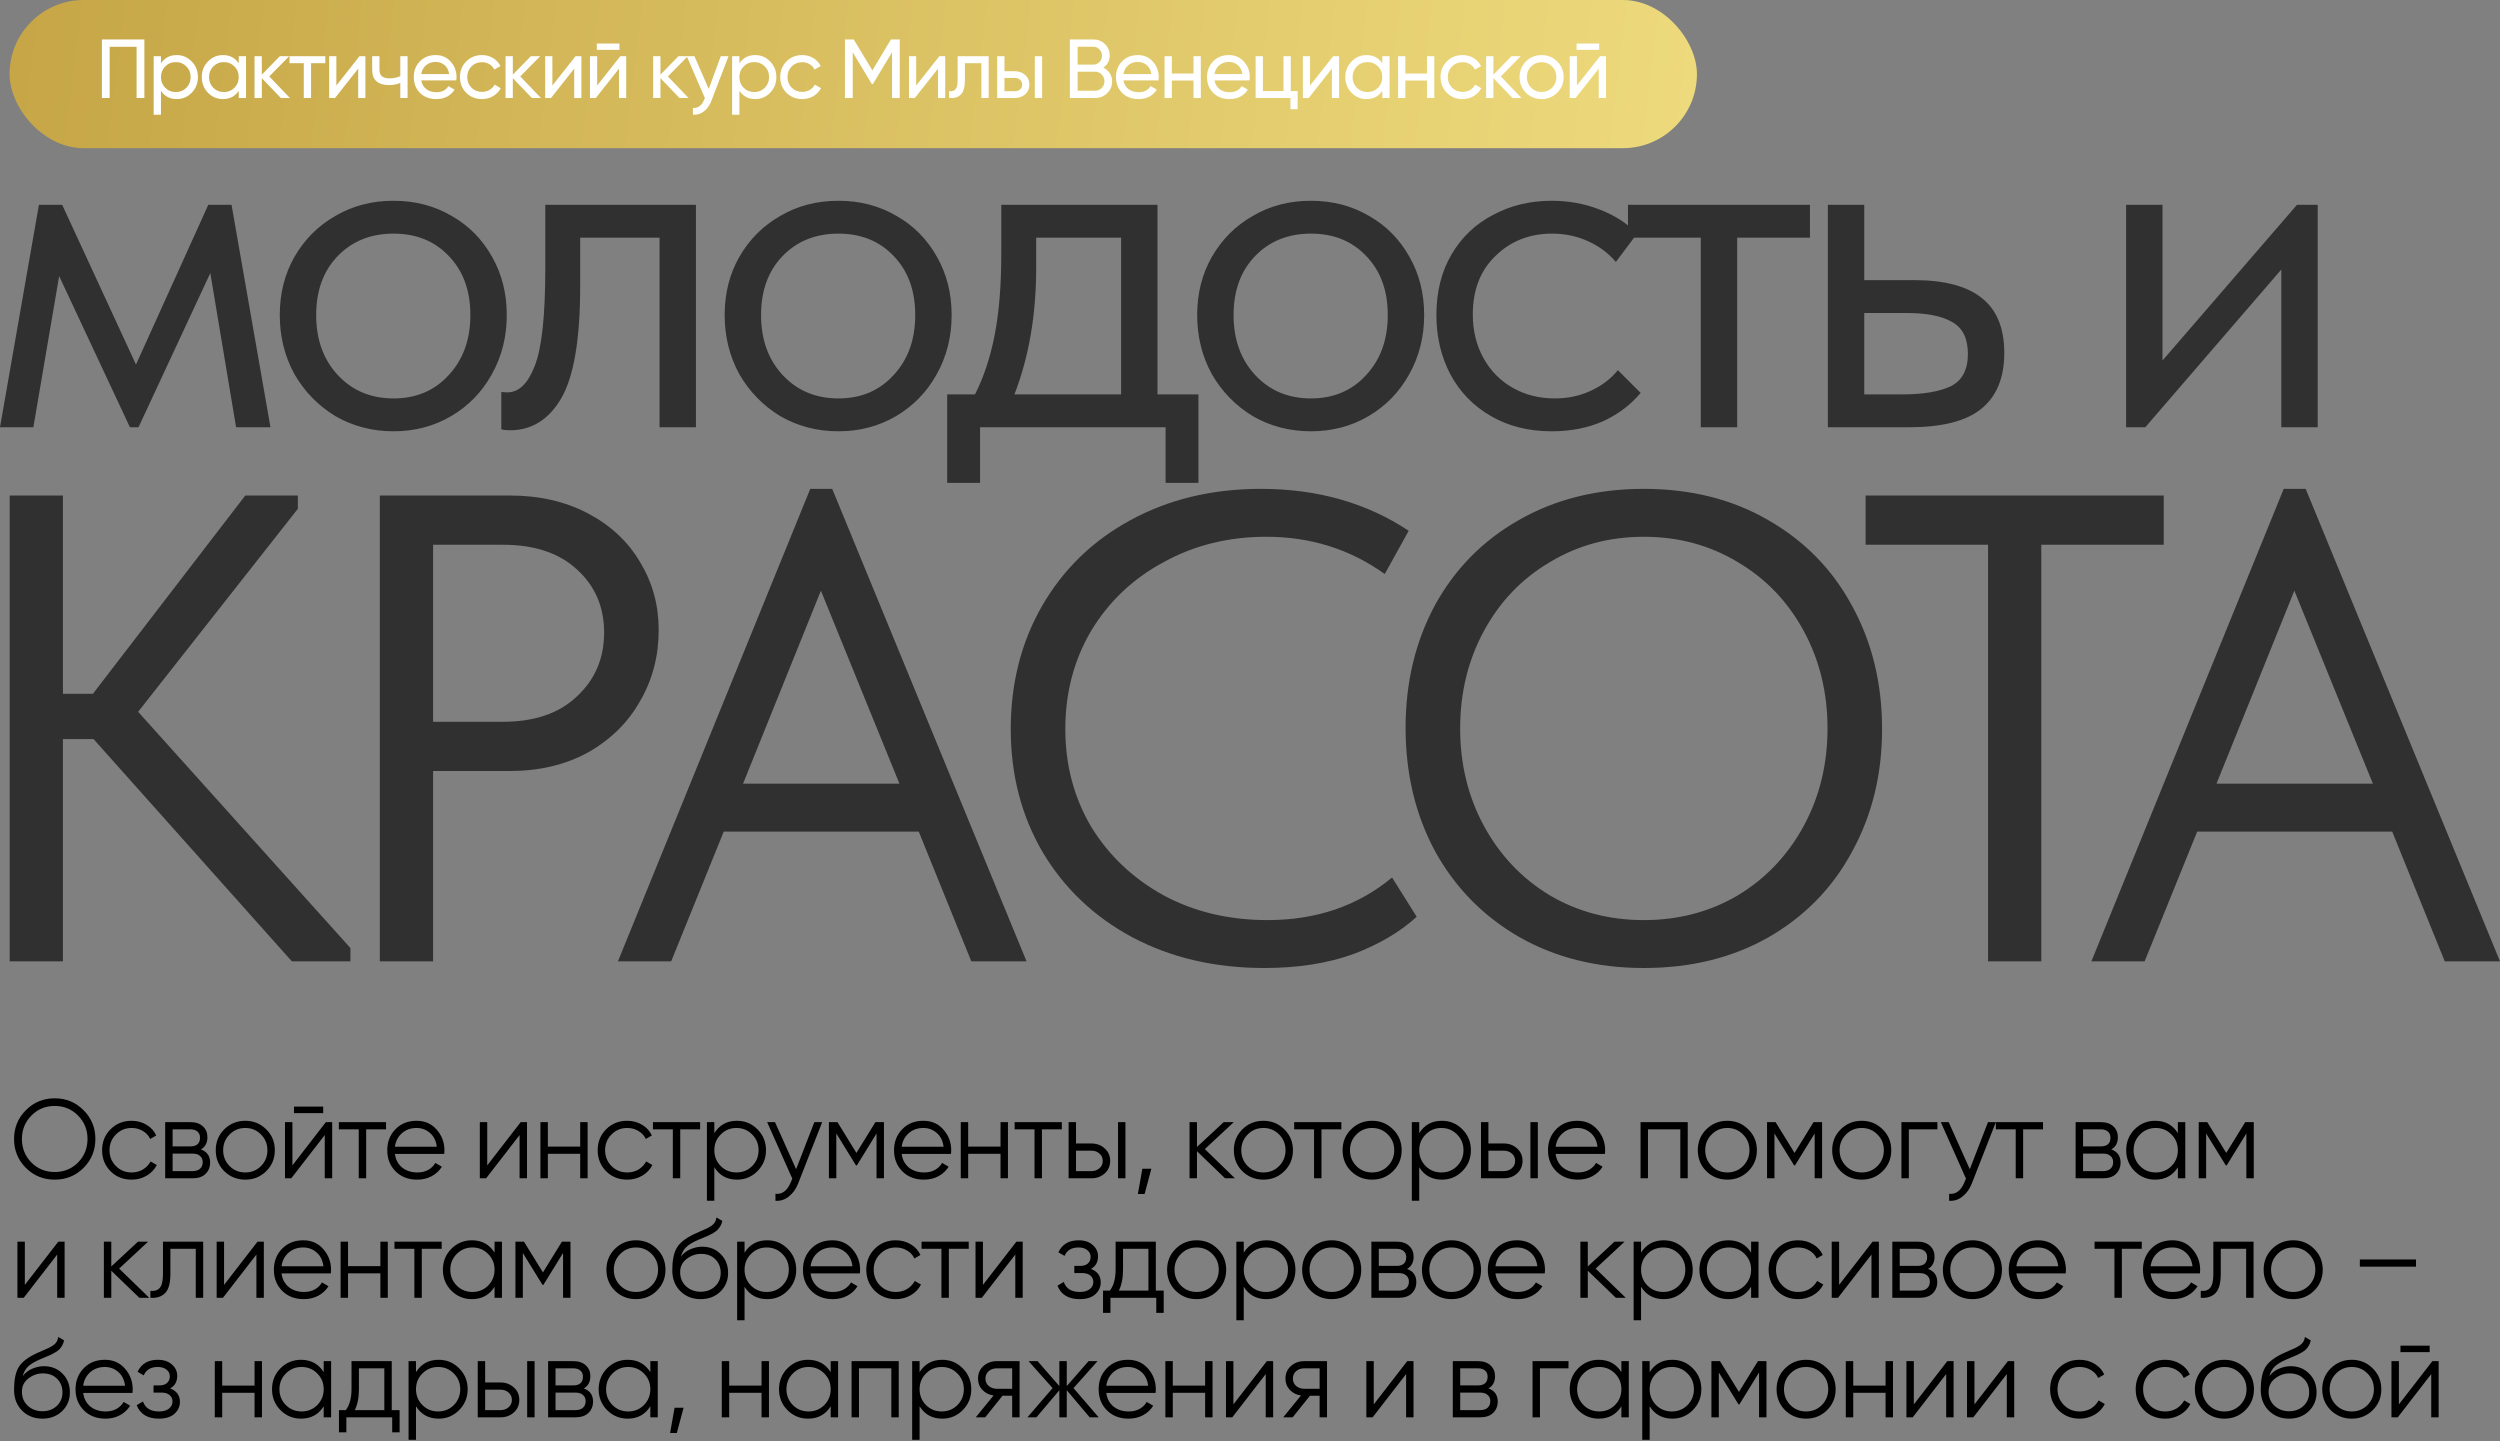
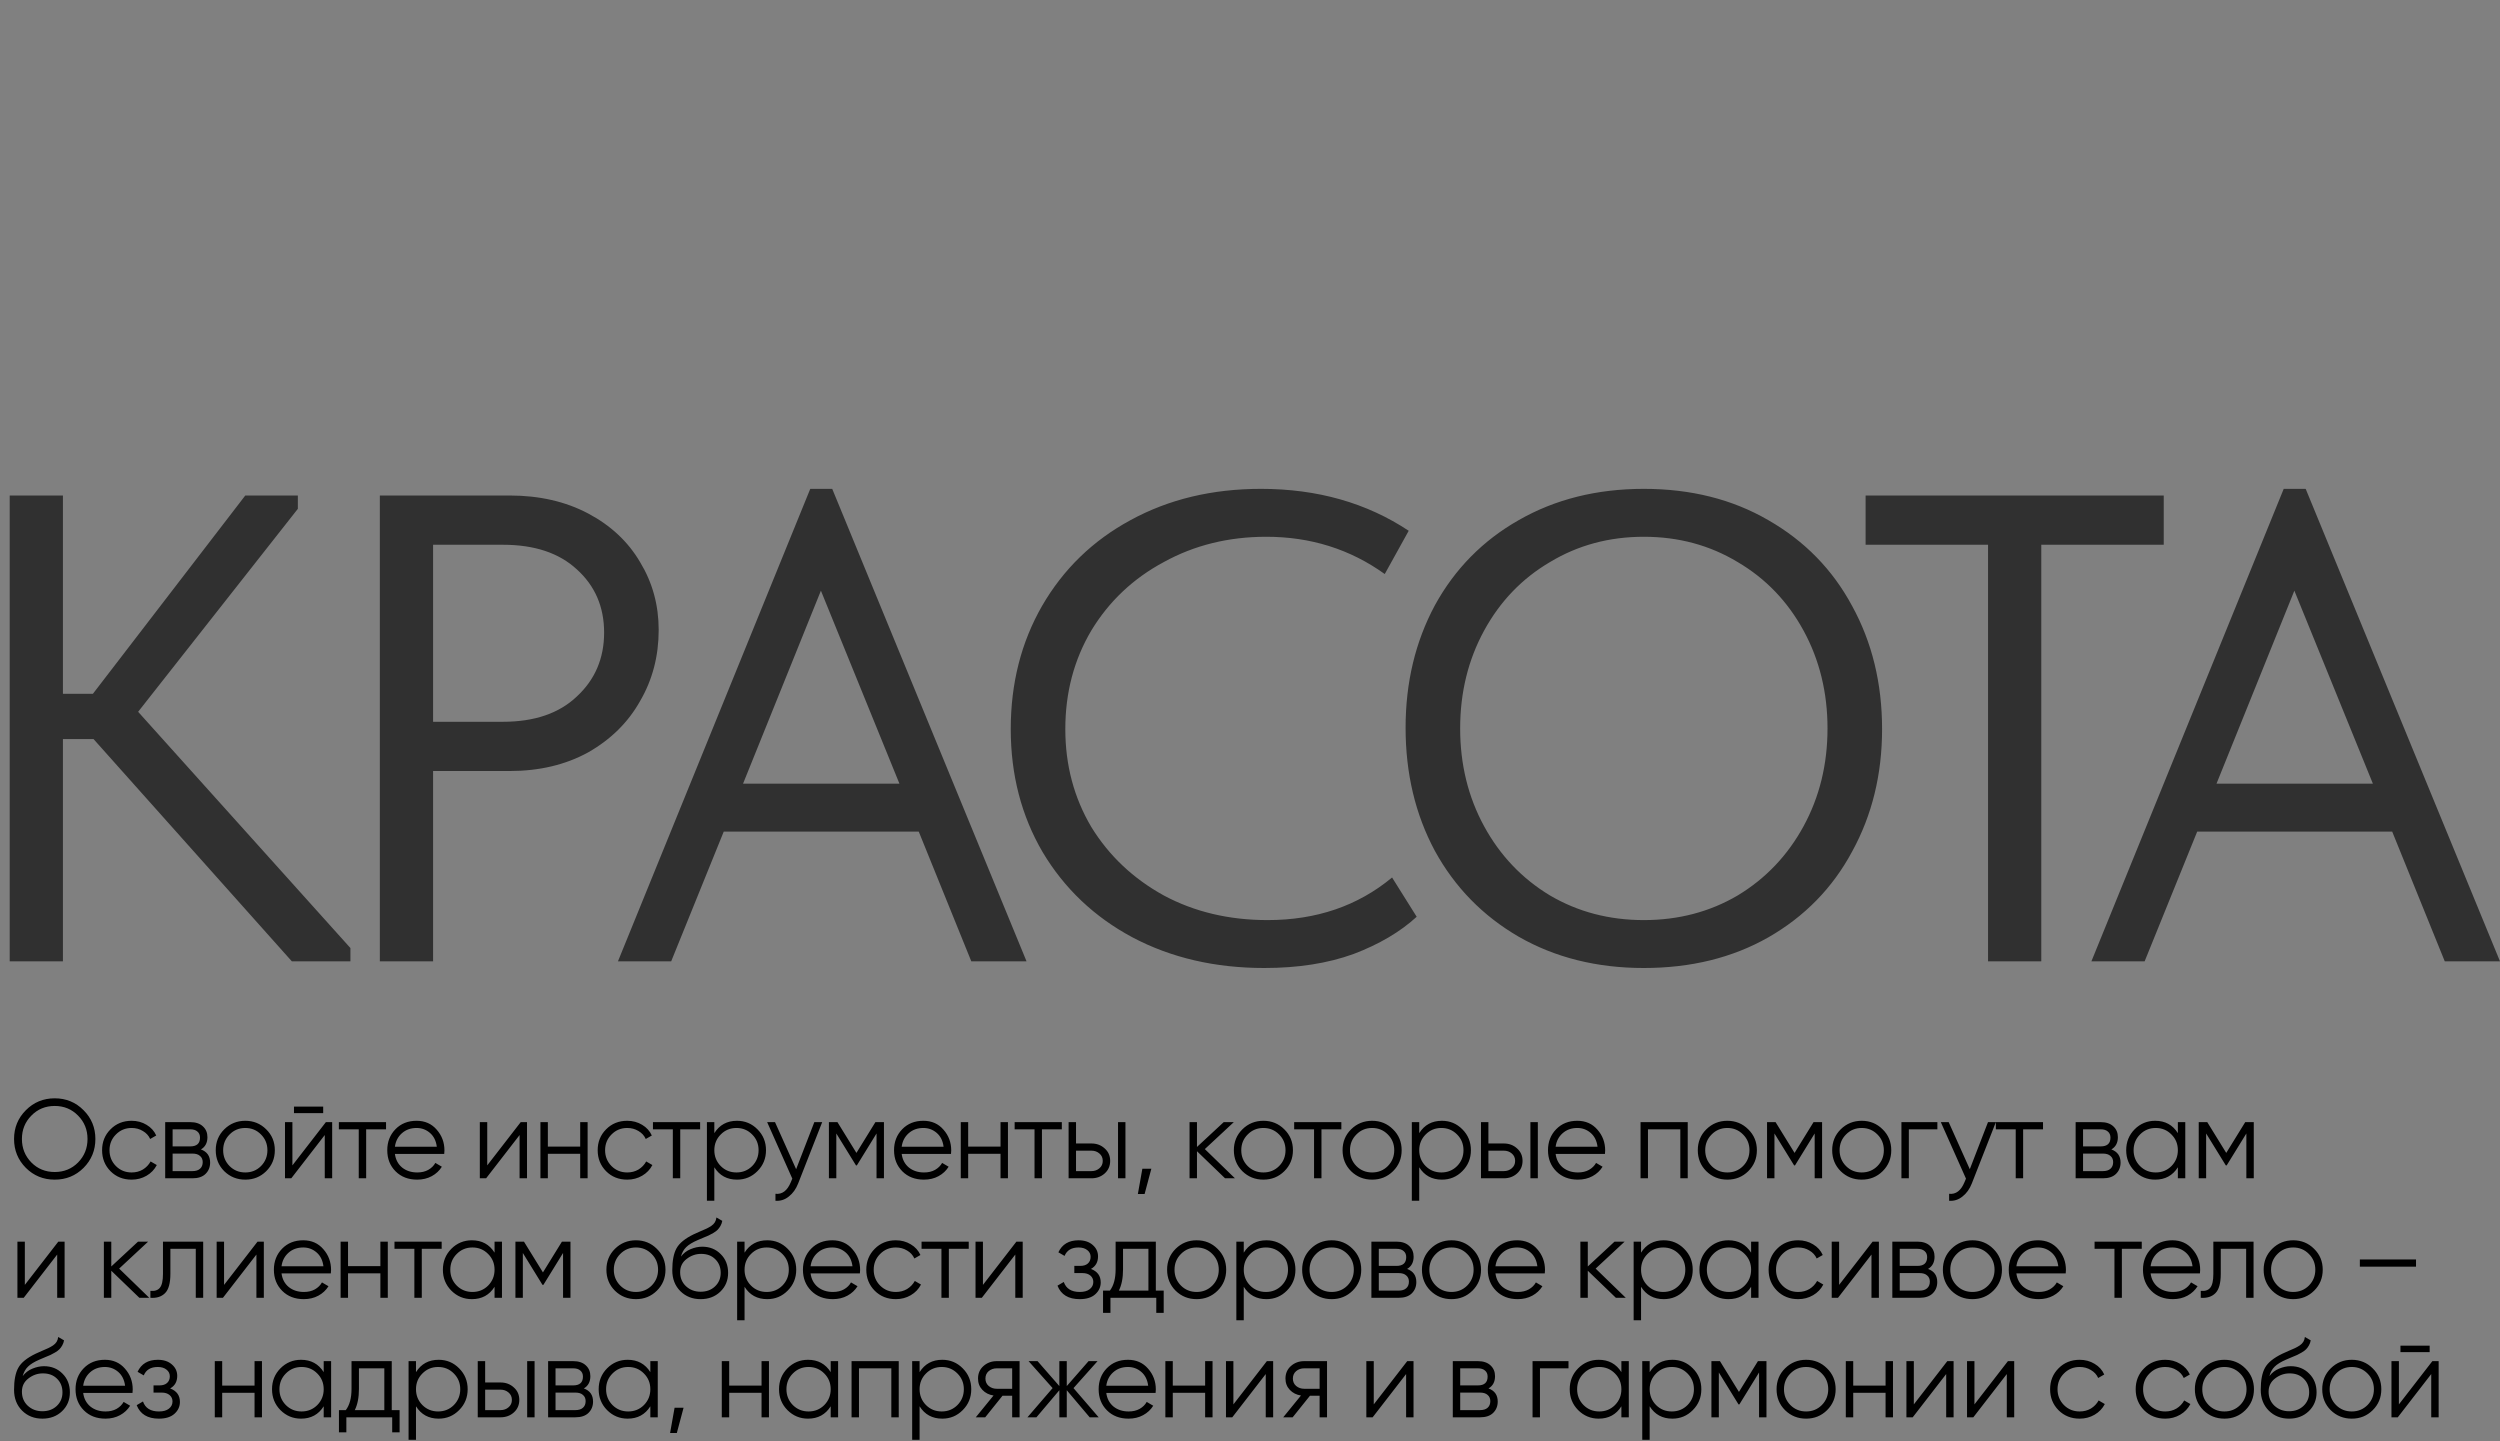
<svg xmlns="http://www.w3.org/2000/svg" width="1046" height="603" viewBox="0 0 1046 603" fill="none">
  <rect x="0" y="0" width="1046" height="603" fill="#808080" stroke="none" />
-   <path d="M13.96 178.76H0L16.287 85.692H26.017L56.898 152.532L87.146 85.692H96.876L113.162 178.76H98.779L87.992 114.247L57.956 178.76H54.36L24.748 115.516L13.96 178.76ZM117.059 131.803C117.059 122.778 119.104 114.67 123.193 107.479C127.424 100.146 133.135 94.435 140.327 90.346C147.518 86.115 155.626 84 164.651 84C173.676 84 181.784 86.115 188.976 90.346C196.167 94.435 201.808 100.146 205.897 107.479C209.987 114.67 212.031 122.778 212.031 131.803C212.031 140.969 209.916 149.289 205.686 156.762C201.596 164.095 195.956 169.877 188.764 174.107C181.573 178.337 173.535 180.453 164.651 180.453C155.767 180.453 147.659 178.337 140.327 174.107C133.135 169.736 127.424 163.884 123.193 156.551C119.104 149.077 117.059 140.828 117.059 131.803ZM196.802 131.803C196.802 121.65 193.841 113.472 187.918 107.267C181.996 100.922 174.24 97.749 164.651 97.749C155.062 97.749 147.236 100.922 141.173 107.267C135.25 113.472 132.289 121.65 132.289 131.803C132.289 142.097 135.321 150.487 141.384 156.974C147.448 163.461 155.203 166.704 164.651 166.704C174.099 166.704 181.784 163.461 187.707 156.974C193.77 150.487 196.802 142.097 196.802 131.803ZM209.748 179.606V163.954C210.453 164.095 211.299 164.166 212.286 164.166C217.08 164.166 220.888 160.499 223.708 153.167C226.669 145.834 228.15 132.226 228.15 112.344V85.692H291.182V178.76H275.953V99.441H242.745V119.958C242.745 141.815 240.136 157.326 234.918 166.492C229.701 175.517 222.509 180.029 213.343 180.029C211.792 180.029 210.594 179.888 209.748 179.606ZM303.196 131.803C303.196 122.778 305.241 114.67 309.33 107.479C313.56 100.146 319.271 94.435 326.463 90.346C333.655 86.115 341.763 84 350.788 84C359.812 84 367.921 86.115 375.112 90.346C382.304 94.435 387.944 100.146 392.034 107.479C396.123 114.67 398.168 122.778 398.168 131.803C398.168 140.969 396.053 149.289 391.822 156.762C387.733 164.095 382.092 169.877 374.901 174.107C367.709 178.337 359.671 180.453 350.788 180.453C341.904 180.453 333.796 178.337 326.463 174.107C319.271 169.736 313.56 163.884 309.33 156.551C305.241 149.077 303.196 140.828 303.196 131.803ZM382.938 131.803C382.938 121.65 379.977 113.472 374.055 107.267C368.132 100.922 360.376 97.749 350.788 97.749C341.199 97.749 333.373 100.922 327.309 107.267C321.386 113.472 318.425 121.65 318.425 131.803C318.425 142.097 321.457 150.487 327.521 156.974C333.584 163.461 341.34 166.704 350.788 166.704C360.235 166.704 367.921 163.461 373.843 156.974C379.907 150.487 382.938 142.097 382.938 131.803ZM484.299 165.012H501.432V202.027H487.683V178.76H410.056V202.027H396.307V165.012H407.941C411.607 157.82 414.357 149.5 416.19 140.052C418.023 130.605 418.94 119.324 418.94 106.209V85.692H484.299V165.012ZM433.534 112.132C433.534 131.733 430.503 149.359 424.439 165.012H469.07V99.441H433.534V112.132ZM500.899 131.803C500.899 122.778 502.944 114.67 507.033 107.479C511.263 100.146 516.974 94.435 524.166 90.346C531.358 86.115 539.466 84 548.491 84C557.515 84 565.624 86.115 572.815 90.346C580.007 94.435 585.647 100.146 589.737 107.479C593.826 114.67 595.871 122.778 595.871 131.803C595.871 140.969 593.756 149.289 589.525 156.762C585.436 164.095 579.795 169.877 572.604 174.107C565.412 178.337 557.374 180.453 548.491 180.453C539.607 180.453 531.499 178.337 524.166 174.107C516.974 169.736 511.263 163.884 507.033 156.551C502.944 149.077 500.899 140.828 500.899 131.803ZM580.641 131.803C580.641 121.65 577.68 113.472 571.758 107.267C565.835 100.922 558.079 97.749 548.491 97.749C538.902 97.749 531.076 100.922 525.012 107.267C519.09 113.472 516.128 121.65 516.128 131.803C516.128 142.097 519.16 150.487 525.224 156.974C531.287 163.461 539.043 166.704 548.491 166.704C557.938 166.704 565.624 163.461 571.546 156.974C577.61 150.487 580.641 142.097 580.641 131.803ZM600.99 131.803C600.99 122.073 603.105 113.613 607.336 106.421C611.566 99.229 617.348 93.73 624.68 89.922C632.013 85.974 640.192 84 649.217 84C656.267 84 662.895 85.199 669.099 87.596C675.445 89.993 680.733 93.377 684.963 97.749L676.079 109.594C672.977 105.927 669.099 103.037 664.446 100.921C659.792 98.806 654.787 97.749 649.428 97.749C639.98 97.749 632.084 100.851 625.738 107.056C619.392 113.119 616.22 121.298 616.22 131.592C616.22 138.36 617.7 144.424 620.662 149.782C623.623 155.141 627.712 159.301 632.93 162.262C638.147 165.223 643.999 166.704 650.486 166.704C655.985 166.704 660.991 165.646 665.503 163.531C670.157 161.416 673.964 158.525 676.926 154.859L686.444 164.377C682.354 169.313 677.137 173.261 670.791 176.222C664.446 179.042 657.254 180.453 649.217 180.453C639.628 180.453 631.167 178.337 623.834 174.107C616.502 169.877 610.861 164.095 606.913 156.762C602.964 149.289 600.99 140.969 600.99 131.803ZM726.831 178.76H711.601V99.441H681.143V85.692H757.289V99.441H726.831V178.76ZM764.775 178.76V85.692H780.004V117.208H800.945C813.495 117.208 822.872 119.676 829.077 124.612C835.422 129.547 838.595 137.232 838.595 147.667C838.595 158.102 835.352 165.928 828.865 171.146C822.52 176.222 812.508 178.76 798.83 178.76H764.775ZM795.868 165.012C804.611 165.012 811.38 163.884 816.174 161.627C820.969 159.23 823.366 154.718 823.366 148.09C823.366 141.604 821.18 137.162 816.809 134.764C812.578 132.226 806.162 130.957 797.56 130.957H780.004V165.012H795.868ZM904.792 150.84L961.056 85.692H969.728V178.76H954.499V112.767L897.6 178.76H889.563V85.692H904.792V150.84Z" fill="#303030" />
  <path d="M124.621 212.89L57.795 297.814L146.618 396.66V402.229H122.115L39.14 309.23H26.332V402.229H4.057V207.321H26.332V290.296H38.862L102.624 207.321H124.621V212.89ZM213.224 207.321C225.66 207.321 236.612 209.827 246.079 214.839C255.546 219.851 262.786 226.627 267.798 235.165C272.995 243.703 275.594 253.17 275.594 263.566C275.594 274.518 272.995 284.449 267.798 293.359C262.786 302.269 255.546 309.415 246.079 314.799C236.612 319.996 225.66 322.595 213.224 322.595H181.203V402.229H158.928V207.321H213.224ZM210.439 301.991C223.619 301.991 233.921 298.464 241.346 291.41C248.957 284.356 252.762 275.446 252.762 264.68C252.762 253.914 248.957 245.096 241.346 238.228C233.921 231.36 223.619 227.926 210.439 227.926H181.203V301.991H210.439ZM429.507 402.229H406.396L384.4 347.933H302.817L280.82 402.229H258.545L339.014 204.537H348.202L429.507 402.229ZM343.469 247.138L310.891 327.885H376.325L343.469 247.138ZM422.896 305.053C422.896 285.934 427.258 268.763 435.983 253.542C444.893 238.135 457.236 226.162 473.015 217.623C488.978 208.898 507.17 204.537 527.589 204.537C551.164 204.537 571.768 210.384 589.403 222.078L579.379 240.177C564.9 229.781 548.379 224.584 529.817 224.584C514.038 224.584 499.745 228.111 486.937 235.165C474.129 242.033 464.012 251.593 456.587 263.844C449.348 276.096 445.728 289.832 445.728 305.053C445.728 320.089 449.348 333.733 456.587 345.984C464.012 358.05 474.129 367.609 486.937 374.663C499.745 381.531 514.224 384.966 530.374 384.966C550.792 384.966 568.148 379.025 582.442 367.145L592.744 383.573C585.875 389.884 577.058 395.083 566.292 399.166C555.525 403.064 543.089 405.013 528.982 405.013C508.377 405.013 490 400.744 473.85 392.205C457.886 383.667 445.356 371.786 436.261 356.565C427.351 341.344 422.896 324.173 422.896 305.053ZM588.099 304.497C588.099 285.563 592.184 268.485 600.351 253.264C608.704 238.043 620.398 226.162 635.434 217.623C650.656 208.898 668.105 204.537 687.781 204.537C707.458 204.537 724.813 208.898 739.849 217.623C755.071 226.348 766.766 238.321 774.932 253.542C783.286 268.763 787.462 285.934 787.462 305.053C787.462 323.987 783.286 341.065 774.932 356.286C766.766 371.507 755.071 383.48 739.849 392.205C724.813 400.744 707.458 405.013 687.781 405.013C668.105 405.013 650.656 400.651 635.434 391.927C620.398 383.202 608.704 371.229 600.351 356.008C592.184 340.787 588.099 323.616 588.099 304.497ZM764.63 304.775C764.63 289.739 761.289 276.096 754.606 263.844C747.924 251.593 738.735 242.033 727.041 235.165C715.346 228.111 702.26 224.584 687.781 224.584C673.302 224.584 660.215 228.111 648.521 235.165C636.826 242.033 627.638 251.593 620.955 263.844C614.273 276.096 610.931 289.739 610.931 304.775C610.931 319.811 614.273 333.454 620.955 345.706C627.638 357.957 636.826 367.609 648.521 374.663C660.215 381.531 673.302 384.966 687.781 384.966C702.26 384.966 715.346 381.531 727.041 374.663C738.735 367.609 747.924 357.957 754.606 345.706C761.289 333.454 764.63 319.811 764.63 304.775ZM854.073 402.229H831.797V227.926H780.565V207.321H905.306V227.926H854.073V402.229ZM1046 402.229H1022.89L1000.89 347.933H919.31L897.313 402.229H875.038L955.507 204.537H964.696L1046 402.229ZM959.962 247.138L927.385 327.885H992.818L959.962 247.138Z" fill="#303030" />
-   <rect x="4" width="706" height="62" rx="31" fill="url(#paint0_linear_1303_1826)" />
-   <path d="M60.405 16.5V41H57.15V19.58H45.88V41H42.625V16.5H60.405ZM73.957 23.045C76.407 23.045 78.495 23.943 80.222 25.74C81.949 27.513 82.812 29.683 82.812 32.25C82.812 34.817 81.949 36.998 80.222 38.795C78.495 40.568 76.407 41.455 73.957 41.455C71.064 41.455 68.859 40.3 67.342 37.99V48H64.297V23.5H67.342V26.51C68.859 24.2 71.064 23.045 73.957 23.045ZM73.572 38.515C75.322 38.515 76.792 37.92 77.982 36.73C79.172 35.517 79.767 34.023 79.767 32.25C79.767 30.477 79.172 28.995 77.982 27.805C76.792 26.592 75.322 25.985 73.572 25.985C71.799 25.985 70.317 26.592 69.127 27.805C67.937 28.995 67.342 30.477 67.342 32.25C67.342 34.023 67.937 35.517 69.127 36.73C70.317 37.92 71.799 38.515 73.572 38.515ZM99.885 23.5H102.931V41H99.885V37.99C98.369 40.3 96.164 41.455 93.27 41.455C90.82 41.455 88.732 40.568 87.005 38.795C85.279 36.998 84.415 34.817 84.415 32.25C84.415 29.683 85.279 27.513 87.005 25.74C88.732 23.943 90.82 23.045 93.27 23.045C96.164 23.045 98.369 24.2 99.885 26.51V23.5ZM93.656 38.515C95.429 38.515 96.91 37.92 98.1 36.73C99.29 35.517 99.885 34.023 99.885 32.25C99.885 30.477 99.29 28.995 98.1 27.805C96.91 26.592 95.429 25.985 93.656 25.985C91.906 25.985 90.436 26.592 89.246 27.805C88.055 28.995 87.46 30.477 87.46 32.25C87.46 34.023 88.055 35.517 89.246 36.73C90.436 37.92 91.906 38.515 93.656 38.515ZM121.299 41H117.519L109.539 32.705V41H106.494V23.5H109.539V31.235L117.099 23.5H121.019L112.654 31.97L121.299 41ZM136.101 23.5V26.44H130.151V41H127.106V26.44H121.121V23.5H136.101ZM150.424 23.5H152.874V41H149.864V28.715L140.169 41H137.719V23.5H140.729V35.785L150.424 23.5ZM167.484 23.5H170.529V41H167.484V34.7C166.084 35.307 164.509 35.61 162.759 35.61C160.519 35.61 158.781 35.085 157.544 34.035C156.331 32.962 155.724 31.387 155.724 29.31V23.5H158.769V29.135C158.769 30.442 159.119 31.375 159.819 31.935C160.543 32.495 161.593 32.775 162.969 32.775C164.626 32.775 166.131 32.472 167.484 31.865V23.5ZM176.241 33.65C176.544 35.213 177.256 36.427 178.376 37.29C179.519 38.153 180.919 38.585 182.576 38.585C184.886 38.585 186.566 37.733 187.616 36.03L190.206 37.5C188.502 40.137 185.936 41.455 182.506 41.455C179.729 41.455 177.466 40.592 175.716 38.865C173.989 37.115 173.126 34.91 173.126 32.25C173.126 29.613 173.977 27.42 175.681 25.67C177.384 23.92 179.589 23.045 182.296 23.045C184.862 23.045 186.951 23.955 188.561 25.775C190.194 27.572 191.011 29.742 191.011 32.285C191.011 32.728 190.976 33.183 190.906 33.65H176.241ZM182.296 25.915C180.662 25.915 179.309 26.382 178.236 27.315C177.162 28.225 176.497 29.45 176.241 30.99H187.931C187.674 29.333 187.021 28.073 185.971 27.21C184.921 26.347 183.696 25.915 182.296 25.915ZM201.652 41.455C199.015 41.455 196.822 40.58 195.072 38.83C193.322 37.057 192.447 34.863 192.447 32.25C192.447 29.637 193.322 27.455 195.072 25.705C196.822 23.932 199.015 23.045 201.652 23.045C203.378 23.045 204.93 23.465 206.307 24.305C207.683 25.122 208.71 26.23 209.387 27.63L206.832 29.1C206.388 28.167 205.7 27.42 204.767 26.86C203.857 26.3 202.818 26.02 201.652 26.02C199.902 26.02 198.432 26.615 197.242 27.805C196.075 28.995 195.492 30.477 195.492 32.25C195.492 34 196.075 35.47 197.242 36.66C198.432 37.85 199.902 38.445 201.652 38.445C202.818 38.445 203.868 38.177 204.802 37.64C205.735 37.08 206.447 36.333 206.937 35.4L209.527 36.905C208.78 38.282 207.707 39.39 206.307 40.23C204.907 41.047 203.355 41.455 201.652 41.455ZM226.322 41H222.542L214.562 32.705V41H211.517V23.5H214.562V31.235L222.122 23.5H226.042L217.677 31.97L226.322 41ZM240.809 23.5H243.259V41H240.249V28.715L230.554 41H228.104V23.5H231.114V35.785L240.809 23.5ZM249.714 20.875V18.215H259.164V20.875H249.714ZM259.549 23.5H261.999V41H258.989V28.715L249.294 41H246.844V23.5H249.854V35.785L259.549 23.5ZM288.089 41H284.309L276.329 32.705V41H273.284V23.5H276.329V31.235L283.889 23.5H287.809L279.444 31.97L288.089 41ZM301.573 23.5H304.828L297.688 42.085C296.941 44.068 295.891 45.573 294.538 46.6C293.185 47.65 291.645 48.117 289.918 48V45.165C292.065 45.328 293.64 44.162 294.643 41.665L294.923 41.035L287.328 23.5H290.548L296.533 37.22L301.573 23.5ZM315.981 23.045C318.431 23.045 320.519 23.943 322.246 25.74C323.972 27.513 324.836 29.683 324.836 32.25C324.836 34.817 323.972 36.998 322.246 38.795C320.519 40.568 318.431 41.455 315.981 41.455C313.087 41.455 310.882 40.3 309.366 37.99V48H306.321V23.5H309.366V26.51C310.882 24.2 313.087 23.045 315.981 23.045ZM315.596 38.515C317.346 38.515 318.816 37.92 320.006 36.73C321.196 35.517 321.791 34.023 321.791 32.25C321.791 30.477 321.196 28.995 320.006 27.805C318.816 26.592 317.346 25.985 315.596 25.985C313.822 25.985 312.341 26.592 311.151 27.805C309.961 28.995 309.366 30.477 309.366 32.25C309.366 34.023 309.961 35.517 311.151 36.73C312.341 37.92 313.822 38.515 315.596 38.515ZM335.644 41.455C333.008 41.455 330.814 40.58 329.064 38.83C327.314 37.057 326.439 34.863 326.439 32.25C326.439 29.637 327.314 27.455 329.064 25.705C330.814 23.932 333.008 23.045 335.644 23.045C337.371 23.045 338.923 23.465 340.299 24.305C341.676 25.122 342.703 26.23 343.379 27.63L340.824 29.1C340.381 28.167 339.693 27.42 338.759 26.86C337.849 26.3 336.811 26.02 335.644 26.02C333.894 26.02 332.424 26.615 331.234 27.805C330.068 28.995 329.484 30.477 329.484 32.25C329.484 34 330.068 35.47 331.234 36.66C332.424 37.85 333.894 38.445 335.644 38.445C336.811 38.445 337.861 38.177 338.794 37.64C339.728 37.08 340.439 36.333 340.929 35.4L343.519 36.905C342.773 38.282 341.699 39.39 340.299 40.23C338.899 41.047 337.348 41.455 335.644 41.455ZM376.45 16.5V41H373.23V21.855L365.215 35.19H364.795L356.78 21.89V41H353.525V16.5H357.2L365.005 29.45L372.775 16.5H376.45ZM393.029 23.5H395.479V41H392.469V28.715L382.774 41H380.324V23.5H383.334V35.785L393.029 23.5ZM413.659 23.5V41H410.614V26.44H403.719V33.58C403.719 36.45 403.136 38.457 401.969 39.6C400.826 40.72 399.204 41.187 397.104 41V38.13C398.294 38.293 399.181 38.037 399.764 37.36C400.371 36.66 400.674 35.377 400.674 33.51V23.5H413.659ZM424.608 29.8C426.358 29.8 427.805 30.325 428.948 31.375C430.115 32.402 430.698 33.743 430.698 35.4C430.698 37.057 430.115 38.41 428.948 39.46C427.805 40.487 426.358 41 424.608 41H417.223V23.5H420.268V29.8H424.608ZM432.973 23.5H436.018V41H432.973V23.5ZM424.608 38.165C425.471 38.165 426.195 37.92 426.778 37.43C427.385 36.917 427.688 36.24 427.688 35.4C427.688 34.56 427.385 33.883 426.778 33.37C426.195 32.857 425.471 32.6 424.608 32.6H420.268V38.165H424.608ZM461.635 28.295C462.755 28.832 463.642 29.602 464.295 30.605C464.972 31.608 465.31 32.763 465.31 34.07C465.31 36.03 464.622 37.675 463.245 39.005C461.868 40.335 460.188 41 458.205 41H447.635V16.5H457.435C459.348 16.5 460.97 17.142 462.3 18.425C463.63 19.708 464.295 21.295 464.295 23.185C464.295 25.355 463.408 27.058 461.635 28.295ZM457.435 19.545H450.89V27.035H457.435C458.462 27.035 459.325 26.673 460.025 25.95C460.725 25.227 461.075 24.34 461.075 23.29C461.075 22.263 460.713 21.388 459.99 20.665C459.29 19.918 458.438 19.545 457.435 19.545ZM458.205 37.955C459.302 37.955 460.223 37.57 460.97 36.8C461.717 36.03 462.09 35.085 462.09 33.965C462.09 32.868 461.705 31.935 460.935 31.165C460.188 30.395 459.278 30.01 458.205 30.01H450.89V37.955H458.205ZM470.041 33.65C470.344 35.213 471.056 36.427 472.176 37.29C473.319 38.153 474.719 38.585 476.376 38.585C478.686 38.585 480.366 37.733 481.416 36.03L484.006 37.5C482.303 40.137 479.736 41.455 476.306 41.455C473.529 41.455 471.266 40.592 469.516 38.865C467.789 37.115 466.926 34.91 466.926 32.25C466.926 29.613 467.778 27.42 469.481 25.67C471.184 23.92 473.389 23.045 476.096 23.045C478.663 23.045 480.751 23.955 482.361 25.775C483.994 27.572 484.811 29.742 484.811 32.285C484.811 32.728 484.776 33.183 484.706 33.65H470.041ZM476.096 25.915C474.463 25.915 473.109 26.382 472.036 27.315C470.963 28.225 470.298 29.45 470.041 30.99H481.731C481.474 29.333 480.821 28.073 479.771 27.21C478.721 26.347 477.496 25.915 476.096 25.915ZM499.371 23.5H502.416V41H499.371V33.685H490.306V41H487.261V23.5H490.306V30.78H499.371V23.5ZM508.136 33.65C508.44 35.213 509.151 36.427 510.271 37.29C511.415 38.153 512.815 38.585 514.471 38.585C516.781 38.585 518.461 37.733 519.511 36.03L522.101 37.5C520.398 40.137 517.831 41.455 514.401 41.455C511.625 41.455 509.361 40.592 507.611 38.865C505.885 37.115 505.021 34.91 505.021 32.25C505.021 29.613 505.873 27.42 507.576 25.67C509.28 23.92 511.485 23.045 514.191 23.045C516.758 23.045 518.846 23.955 520.456 25.775C522.09 27.572 522.906 29.742 522.906 32.285C522.906 32.728 522.871 33.183 522.801 33.65H508.136ZM514.191 25.915C512.558 25.915 511.205 26.382 510.131 27.315C509.058 28.225 508.393 29.45 508.136 30.99H519.826C519.57 29.333 518.916 28.073 517.866 27.21C516.816 26.347 515.591 25.915 514.191 25.915ZM540.056 38.095H542.926V45.69H539.916V41H525.356V23.5H528.401V38.095H537.011V23.5H540.056V38.095ZM557.827 23.5H560.277V41H557.267V28.715L547.572 41H545.122V23.5H548.132V35.785L557.827 23.5ZM578.352 23.5H581.397V41H578.352V37.99C576.835 40.3 574.63 41.455 571.737 41.455C569.287 41.455 567.199 40.568 565.472 38.795C563.745 36.998 562.882 34.817 562.882 32.25C562.882 29.683 563.745 27.513 565.472 25.74C567.199 23.943 569.287 23.045 571.737 23.045C574.63 23.045 576.835 24.2 578.352 26.51V23.5ZM572.122 38.515C573.895 38.515 575.377 37.92 576.567 36.73C577.757 35.517 578.352 34.023 578.352 32.25C578.352 30.477 577.757 28.995 576.567 27.805C575.377 26.592 573.895 25.985 572.122 25.985C570.372 25.985 568.902 26.592 567.712 27.805C566.522 28.995 565.927 30.477 565.927 32.25C565.927 34.023 566.522 35.517 567.712 36.73C568.902 37.92 570.372 38.515 572.122 38.515ZM597.07 23.5H600.115V41H597.07V33.685H588.005V41H584.96V23.5H588.005V30.78H597.07V23.5ZM611.925 41.455C609.289 41.455 607.095 40.58 605.345 38.83C603.595 37.057 602.72 34.863 602.72 32.25C602.72 29.637 603.595 27.455 605.345 25.705C607.095 23.932 609.289 23.045 611.925 23.045C613.652 23.045 615.204 23.465 616.58 24.305C617.957 25.122 618.984 26.23 619.66 27.63L617.105 29.1C616.662 28.167 615.974 27.42 615.04 26.86C614.13 26.3 613.092 26.02 611.925 26.02C610.175 26.02 608.705 26.615 607.515 27.805C606.349 28.995 605.765 30.477 605.765 32.25C605.765 34 606.349 35.47 607.515 36.66C608.705 37.85 610.175 38.445 611.925 38.445C613.092 38.445 614.142 38.177 615.075 37.64C616.009 37.08 616.72 36.333 617.21 35.4L619.8 36.905C619.054 38.282 617.98 39.39 616.58 40.23C615.18 41.047 613.629 41.455 611.925 41.455ZM636.596 41H632.816L624.836 32.705V41H621.791V23.5H624.836V31.235L632.396 23.5H636.316L627.951 31.97L636.596 41ZM651.541 38.795C649.745 40.568 647.563 41.455 644.996 41.455C642.43 41.455 640.248 40.568 638.451 38.795C636.678 37.022 635.791 34.84 635.791 32.25C635.791 29.66 636.678 27.478 638.451 25.705C640.248 23.932 642.43 23.045 644.996 23.045C647.563 23.045 649.745 23.932 651.541 25.705C653.338 27.478 654.236 29.66 654.236 32.25C654.236 34.84 653.338 37.022 651.541 38.795ZM644.996 38.48C646.746 38.48 648.216 37.885 649.406 36.695C650.596 35.505 651.191 34.023 651.191 32.25C651.191 30.477 650.596 28.995 649.406 27.805C648.216 26.615 646.746 26.02 644.996 26.02C643.27 26.02 641.811 26.615 640.621 27.805C639.431 28.995 638.836 30.477 638.836 32.25C638.836 34.023 639.431 35.505 640.621 36.695C641.811 37.885 643.27 38.48 644.996 38.48ZM659.646 20.875V18.215H669.096V20.875H659.646ZM669.481 23.5H671.931V41H668.921V28.715L659.226 41H656.776V23.5H659.786V35.785L669.481 23.5Z" fill="white" />
  <path d="M34.973 488.629C31.683 491.919 27.657 493.564 22.894 493.564C18.131 493.564 14.105 491.919 10.815 488.629C7.525 485.308 5.88 481.281 5.88 476.55C5.88 471.819 7.525 467.808 10.815 464.518C14.105 461.197 18.131 459.536 22.894 459.536C27.657 459.536 31.683 461.197 34.973 464.518C38.263 467.808 39.908 471.819 39.908 476.55C39.908 481.281 38.263 485.308 34.973 488.629ZM13.118 486.373C15.75 489.036 19.009 490.368 22.894 490.368C26.779 490.368 30.038 489.036 32.67 486.373C35.302 483.678 36.618 480.404 36.618 476.55C36.618 472.696 35.302 469.437 32.67 466.774C30.038 464.079 26.779 462.732 22.894 462.732C19.009 462.732 15.75 464.079 13.118 466.774C10.486 469.437 9.17 472.696 9.17 476.55C9.17 480.404 10.486 483.678 13.118 486.373ZM55.075 493.564C51.535 493.564 48.589 492.389 46.239 490.039C43.889 487.658 42.714 484.728 42.714 481.25C42.714 477.772 43.889 474.858 46.239 472.508C48.589 470.127 51.535 468.936 55.075 468.936C57.394 468.936 59.478 469.5 61.326 470.628C63.175 471.725 64.522 473.213 65.368 475.093L62.83 476.55C62.204 475.14 61.185 474.028 59.775 473.213C58.397 472.367 56.83 471.944 55.075 471.944C52.475 471.944 50.281 472.853 48.495 474.67C46.709 476.456 45.816 478.649 45.816 481.25C45.816 483.851 46.709 486.06 48.495 487.877C50.281 489.663 52.475 490.556 55.075 490.556C56.83 490.556 58.397 490.149 59.775 489.334C61.154 488.488 62.235 487.36 63.018 485.95L65.603 487.454C64.632 489.334 63.206 490.822 61.326 491.919C59.446 493.016 57.363 493.564 55.075 493.564ZM84.063 480.921C86.632 481.861 87.917 483.694 87.917 486.42C87.917 488.331 87.275 489.914 85.99 491.167C84.737 492.389 82.919 493 80.538 493H69.117V469.5H79.598C81.885 469.5 83.656 470.095 84.909 471.286C86.162 472.445 86.789 473.949 86.789 475.798C86.789 478.148 85.88 479.856 84.063 480.921ZM79.598 472.508H72.219V479.652H79.598C82.324 479.652 83.687 478.43 83.687 475.986C83.687 474.889 83.327 474.043 82.606 473.448C81.917 472.821 80.914 472.508 79.598 472.508ZM80.538 489.992C81.917 489.992 82.966 489.663 83.687 489.005C84.439 488.347 84.815 487.423 84.815 486.232C84.815 485.135 84.439 484.274 83.687 483.647C82.966 482.989 81.917 482.66 80.538 482.66H72.219V489.992H80.538ZM111.37 490.039C108.989 492.389 106.075 493.564 102.628 493.564C99.181 493.564 96.252 492.389 93.839 490.039C91.458 487.658 90.267 484.728 90.267 481.25C90.267 477.772 91.458 474.858 93.839 472.508C96.252 470.127 99.181 468.936 102.628 468.936C106.075 468.936 108.989 470.127 111.37 472.508C113.783 474.858 114.989 477.772 114.989 481.25C114.989 484.728 113.783 487.658 111.37 490.039ZM96.048 487.877C97.834 489.663 100.027 490.556 102.628 490.556C105.229 490.556 107.422 489.663 109.208 487.877C110.994 486.06 111.887 483.851 111.887 481.25C111.887 478.649 110.994 476.456 109.208 474.67C107.422 472.853 105.229 471.944 102.628 471.944C100.027 471.944 97.834 472.853 96.048 474.67C94.262 476.456 93.369 478.649 93.369 481.25C93.369 483.851 94.262 486.06 96.048 487.877ZM123 465.74V463.014H135.22V465.74H123ZM136.348 469.5H138.98V493H135.878V474.905L121.872 493H119.24V469.5H122.342V487.595L136.348 469.5ZM161.52 469.5V472.508H153.201V493H150.099V472.508H141.78V469.5H161.52ZM174.299 468.936C177.777 468.936 180.581 470.174 182.712 472.649C184.874 475.093 185.955 477.991 185.955 481.344C185.955 481.689 185.924 482.174 185.861 482.801H165.228C165.541 485.182 166.544 487.078 168.236 488.488C169.959 489.867 172.074 490.556 174.581 490.556C176.367 490.556 177.902 490.196 179.187 489.475C180.503 488.723 181.49 487.752 182.148 486.561L184.874 488.159C183.84 489.82 182.43 491.136 180.644 492.107C178.858 493.078 176.821 493.564 174.534 493.564C170.837 493.564 167.829 492.405 165.51 490.086C163.191 487.767 162.032 484.822 162.032 481.25C162.032 477.741 163.176 474.811 165.463 472.461C167.75 470.111 170.696 468.936 174.299 468.936ZM174.299 471.944C171.855 471.944 169.803 472.68 168.142 474.153C166.513 475.594 165.541 477.474 165.228 479.793H182.759C182.446 477.318 181.49 475.391 179.892 474.012C178.294 472.633 176.43 471.944 174.299 471.944ZM217.867 469.5H220.499V493H217.397V474.905L203.391 493H200.759V469.5H203.861V487.595L217.867 469.5ZM242.757 469.5H245.859V493H242.757V482.754H229.221V493H226.119V469.5H229.221V479.746H242.757V469.5ZM262.43 493.564C258.889 493.564 255.944 492.389 253.594 490.039C251.244 487.658 250.069 484.728 250.069 481.25C250.069 477.772 251.244 474.858 253.594 472.508C255.944 470.127 258.889 468.936 262.43 468.936C264.749 468.936 266.832 469.5 268.681 470.628C270.53 471.725 271.877 473.213 272.723 475.093L270.185 476.55C269.558 475.14 268.54 474.028 267.13 473.213C265.751 472.367 264.185 471.944 262.43 471.944C259.829 471.944 257.636 472.853 255.85 474.67C254.064 476.456 253.171 478.649 253.171 481.25C253.171 483.851 254.064 486.06 255.85 487.877C257.636 489.663 259.829 490.556 262.43 490.556C264.185 490.556 265.751 490.149 267.13 489.334C268.509 488.488 269.59 487.36 270.373 485.95L272.958 487.454C271.987 489.334 270.561 490.822 268.681 491.919C266.801 493.016 264.717 493.564 262.43 493.564ZM292.933 469.5V472.508H284.614V493H281.512V472.508H273.193V469.5H292.933ZM308.369 468.936C311.721 468.936 314.573 470.127 316.923 472.508C319.304 474.889 320.495 477.803 320.495 481.25C320.495 484.697 319.304 487.611 316.923 489.992C314.573 492.373 311.721 493.564 308.369 493.564C304.201 493.564 301.037 491.841 298.875 488.394V502.4H295.773V469.5H298.875V474.106C301.037 470.659 304.201 468.936 308.369 468.936ZM301.554 487.877C303.34 489.663 305.533 490.556 308.134 490.556C310.734 490.556 312.928 489.663 314.714 487.877C316.5 486.06 317.393 483.851 317.393 481.25C317.393 478.649 316.5 476.456 314.714 474.67C312.928 472.853 310.734 471.944 308.134 471.944C305.533 471.944 303.34 472.853 301.554 474.67C299.768 476.456 298.875 478.649 298.875 481.25C298.875 483.851 299.768 486.06 301.554 487.877ZM340.715 469.5H344.005L333.947 495.162C333.038 497.481 331.738 499.298 330.046 500.614C328.385 501.961 326.521 502.557 324.453 502.4V499.486C327.273 499.799 329.419 498.17 330.892 494.598L331.503 493.141L320.975 469.5H324.265L333.101 489.193L340.715 469.5ZM369.844 469.5V493H366.742V474.247L358.517 487.595H358.141L349.916 474.247V493H346.814V469.5H350.386L358.329 482.378L366.272 469.5H369.844ZM386.335 468.936C389.813 468.936 392.617 470.174 394.748 472.649C396.91 475.093 397.991 477.991 397.991 481.344C397.991 481.689 397.96 482.174 397.897 482.801H377.264C377.577 485.182 378.58 487.078 380.272 488.488C381.995 489.867 384.11 490.556 386.617 490.556C388.403 490.556 389.938 490.196 391.223 489.475C392.539 488.723 393.526 487.752 394.184 486.561L396.91 488.159C395.876 489.82 394.466 491.136 392.68 492.107C390.894 493.078 388.857 493.564 386.57 493.564C382.873 493.564 379.865 492.405 377.546 490.086C375.227 487.767 374.068 484.822 374.068 481.25C374.068 477.741 375.212 474.811 377.499 472.461C379.786 470.111 382.732 468.936 386.335 468.936ZM386.335 471.944C383.891 471.944 381.839 472.68 380.178 474.153C378.549 475.594 377.577 477.474 377.264 479.793H394.795C394.482 477.318 393.526 475.391 391.928 474.012C390.33 472.633 388.466 471.944 386.335 471.944ZM418.623 469.5H421.725V493H418.623V482.754H405.087V493H401.985V469.5H405.087V479.746H418.623V469.5ZM444.265 469.5V472.508H435.946V493H432.844V472.508H424.525V469.5H444.265ZM456.646 478.43C458.84 478.43 460.688 479.119 462.192 480.498C463.728 481.845 464.495 483.584 464.495 485.715C464.495 487.846 463.728 489.6 462.192 490.979C460.688 492.326 458.84 493 456.646 493H447.105V469.5H450.207V478.43H456.646ZM467.785 469.5H470.887V493H467.785V469.5ZM456.646 489.992C457.962 489.992 459.075 489.6 459.983 488.817C460.923 488.034 461.393 487 461.393 485.715C461.393 484.43 460.923 483.396 459.983 482.613C459.075 481.83 457.962 481.438 456.646 481.438H450.207V489.992H456.646ZM481.72 489.005L478.9 499.58H476.08L477.96 489.005H481.72ZM516.699 493H512.563L500.813 481.673V493H497.711V469.5H500.813V479.887L511.999 469.5H516.229L504.103 480.78L516.699 493ZM537.348 490.039C534.967 492.389 532.053 493.564 528.606 493.564C525.159 493.564 522.23 492.389 519.817 490.039C517.436 487.658 516.245 484.728 516.245 481.25C516.245 477.772 517.436 474.858 519.817 472.508C522.23 470.127 525.159 468.936 528.606 468.936C532.053 468.936 534.967 470.127 537.348 472.508C539.761 474.858 540.967 477.772 540.967 481.25C540.967 484.728 539.761 487.658 537.348 490.039ZM522.026 487.877C523.812 489.663 526.005 490.556 528.606 490.556C531.207 490.556 533.4 489.663 535.186 487.877C536.972 486.06 537.865 483.851 537.865 481.25C537.865 478.649 536.972 476.456 535.186 474.67C533.4 472.853 531.207 471.944 528.606 471.944C526.005 471.944 523.812 472.853 522.026 474.67C520.24 476.456 519.347 478.649 519.347 481.25C519.347 483.851 520.24 486.06 522.026 487.877ZM561.22 469.5V472.508H552.901V493H549.799V472.508H541.48V469.5H561.22ZM582.835 490.039C580.454 492.389 577.54 493.564 574.093 493.564C570.646 493.564 567.717 492.389 565.304 490.039C562.923 487.658 561.732 484.728 561.732 481.25C561.732 477.772 562.923 474.858 565.304 472.508C567.717 470.127 570.646 468.936 574.093 468.936C577.54 468.936 580.454 470.127 582.835 472.508C585.248 474.858 586.454 477.772 586.454 481.25C586.454 484.728 585.248 487.658 582.835 490.039ZM567.513 487.877C569.299 489.663 571.492 490.556 574.093 490.556C576.694 490.556 578.887 489.663 580.673 487.877C582.459 486.06 583.352 483.851 583.352 481.25C583.352 478.649 582.459 476.456 580.673 474.67C578.887 472.853 576.694 471.944 574.093 471.944C571.492 471.944 569.299 472.853 567.513 474.67C565.727 476.456 564.834 478.649 564.834 481.25C564.834 483.851 565.727 486.06 567.513 487.877ZM603.301 468.936C606.654 468.936 609.505 470.127 611.855 472.508C614.236 474.889 615.427 477.803 615.427 481.25C615.427 484.697 614.236 487.611 611.855 489.992C609.505 492.373 606.654 493.564 603.301 493.564C599.134 493.564 595.969 491.841 593.807 488.394V502.4H590.705V469.5H593.807V474.106C595.969 470.659 599.134 468.936 603.301 468.936ZM596.486 487.877C598.272 489.663 600.465 490.556 603.066 490.556C605.667 490.556 607.86 489.663 609.646 487.877C611.432 486.06 612.325 483.851 612.325 481.25C612.325 478.649 611.432 476.456 609.646 474.67C607.86 472.853 605.667 471.944 603.066 471.944C600.465 471.944 598.272 472.853 596.486 474.67C594.7 476.456 593.807 478.649 593.807 481.25C593.807 483.851 594.7 486.06 596.486 487.877ZM629.186 478.43C631.379 478.43 633.228 479.119 634.732 480.498C636.267 481.845 637.035 483.584 637.035 485.715C637.035 487.846 636.267 489.6 634.732 490.979C633.228 492.326 631.379 493 629.186 493H619.645V469.5H622.747V478.43H629.186ZM640.325 469.5H643.427V493H640.325V469.5ZM629.186 489.992C630.502 489.992 631.614 489.6 632.523 488.817C633.463 488.034 633.933 487 633.933 485.715C633.933 484.43 633.463 483.396 632.523 482.613C631.614 481.83 630.502 481.438 629.186 481.438H622.747V489.992H629.186ZM659.947 468.936C663.425 468.936 666.229 470.174 668.36 472.649C670.522 475.093 671.603 477.991 671.603 481.344C671.603 481.689 671.571 482.174 671.509 482.801H650.876C651.189 485.182 652.192 487.078 653.884 488.488C655.607 489.867 657.722 490.556 660.229 490.556C662.015 490.556 663.55 490.196 664.835 489.475C666.151 488.723 667.138 487.752 667.796 486.561L670.522 488.159C669.488 489.82 668.078 491.136 666.292 492.107C664.506 493.078 662.469 493.564 660.182 493.564C656.484 493.564 653.476 492.405 651.158 490.086C648.839 487.767 647.68 484.822 647.68 481.25C647.68 477.741 648.823 474.811 651.111 472.461C653.398 470.111 656.343 468.936 659.947 468.936ZM659.947 471.944C657.503 471.944 655.45 472.68 653.79 474.153C652.16 475.594 651.189 477.474 650.876 479.793H668.407C668.093 477.318 667.138 475.391 665.54 474.012C663.942 472.633 662.077 471.944 659.947 471.944ZM706.147 469.5V493H703.045V472.508H689.509V493H686.407V469.5H706.147ZM731.46 490.039C729.078 492.389 726.164 493.564 722.718 493.564C719.271 493.564 716.341 492.389 713.929 490.039C711.547 487.658 710.357 484.728 710.357 481.25C710.357 477.772 711.547 474.858 713.929 472.508C716.341 470.127 719.271 468.936 722.718 468.936C726.164 468.936 729.078 470.127 731.46 472.508C733.872 474.858 735.079 477.772 735.079 481.25C735.079 484.728 733.872 487.658 731.46 490.039ZM716.138 487.877C717.924 489.663 720.117 490.556 722.718 490.556C725.318 490.556 727.512 489.663 729.298 487.877C731.084 486.06 731.977 483.851 731.977 481.25C731.977 478.649 731.084 476.456 729.298 474.67C727.512 472.853 725.318 471.944 722.718 471.944C720.117 471.944 717.924 472.853 716.138 474.67C714.352 476.456 713.459 478.649 713.459 481.25C713.459 483.851 714.352 486.06 716.138 487.877ZM762.36 469.5V493H759.258V474.247L751.033 487.595H750.657L742.432 474.247V493H739.33V469.5H742.902L750.845 482.378L758.788 469.5H762.36ZM787.687 490.039C785.306 492.389 782.392 493.564 778.945 493.564C775.498 493.564 772.569 492.389 770.156 490.039C767.775 487.658 766.584 484.728 766.584 481.25C766.584 477.772 767.775 474.858 770.156 472.508C772.569 470.127 775.498 468.936 778.945 468.936C782.392 468.936 785.306 470.127 787.687 472.508C790.1 474.858 791.306 477.772 791.306 481.25C791.306 484.728 790.1 487.658 787.687 490.039ZM772.365 487.877C774.151 489.663 776.344 490.556 778.945 490.556C781.546 490.556 783.739 489.663 785.525 487.877C787.311 486.06 788.204 483.851 788.204 481.25C788.204 478.649 787.311 476.456 785.525 474.67C783.739 472.853 781.546 471.944 778.945 471.944C776.344 471.944 774.151 472.853 772.365 474.67C770.579 476.456 769.686 478.649 769.686 481.25C769.686 483.851 770.579 486.06 772.365 487.877ZM810.597 469.5V472.508H798.659V493H795.557V469.5H810.597ZM831.778 469.5H835.068L825.01 495.162C824.102 497.481 822.801 499.298 821.109 500.614C819.449 501.961 817.584 502.557 815.516 502.4V499.486C818.336 499.799 820.483 498.17 821.955 494.598L822.566 493.141L812.038 469.5H815.328L824.164 489.193L831.778 469.5ZM854.797 469.5V472.508H846.478V493H843.376V472.508H835.057V469.5H854.797ZM883.393 480.921C885.963 481.861 887.247 483.694 887.247 486.42C887.247 488.331 886.605 489.914 885.32 491.167C884.067 492.389 882.25 493 879.868 493H868.447V469.5H878.928C881.216 469.5 882.986 470.095 884.239 471.286C885.493 472.445 886.119 473.949 886.119 475.798C886.119 478.148 885.211 479.856 883.393 480.921ZM878.928 472.508H871.549V479.652H878.928C881.654 479.652 883.017 478.43 883.017 475.986C883.017 474.889 882.657 474.043 881.936 473.448C881.247 472.821 880.244 472.508 878.928 472.508ZM879.868 489.992C881.247 489.992 882.297 489.663 883.017 489.005C883.769 488.347 884.145 487.423 884.145 486.232C884.145 485.135 883.769 484.274 883.017 483.647C882.297 482.989 881.247 482.66 879.868 482.66H871.549V489.992H879.868ZM911.218 469.5H914.32V493H911.218V488.394C909.056 491.841 905.891 493.564 901.724 493.564C898.371 493.564 895.504 492.373 893.123 489.992C890.773 487.611 889.598 484.697 889.598 481.25C889.598 477.803 890.773 474.889 893.123 472.508C895.504 470.127 898.371 468.936 901.724 468.936C905.891 468.936 909.056 470.659 911.218 474.106V469.5ZM895.379 487.877C897.165 489.663 899.358 490.556 901.959 490.556C904.559 490.556 906.753 489.663 908.539 487.877C910.325 486.06 911.218 483.851 911.218 481.25C911.218 478.649 910.325 476.456 908.539 474.67C906.753 472.853 904.559 471.944 901.959 471.944C899.358 471.944 897.165 472.853 895.379 474.67C893.593 476.456 892.7 478.649 892.7 481.25C892.7 483.851 893.593 486.06 895.379 487.877ZM942.977 469.5V493H939.875V474.247L931.65 487.595H931.274L923.049 474.247V493H919.947V469.5H923.519L931.462 482.378L939.405 469.5H942.977ZM24.398 519.5H27.03V543H23.928V524.905L9.922 543H7.29V519.5H10.392V537.595L24.398 519.5ZM62.448 543H58.312L46.562 531.673V543H43.46V519.5H46.562V529.887L57.748 519.5H61.978L49.852 530.78L62.448 543ZM85.014 519.5V543H81.912V522.508H71.29V532.989C71.29 536.906 70.538 539.6 69.034 541.073C67.562 542.546 65.525 543.188 62.924 543V540.086C64.71 540.274 66.026 539.851 66.872 538.817C67.75 537.783 68.188 535.84 68.188 532.989V519.5H85.014ZM107.753 519.5H110.385V543H107.283V524.905L93.277 543H90.645V519.5H93.747V537.595L107.753 519.5ZM126.862 518.936C130.34 518.936 133.144 520.174 135.275 522.649C137.437 525.093 138.518 527.991 138.518 531.344C138.518 531.689 138.487 532.174 138.424 532.801H117.791C118.104 535.182 119.107 537.078 120.799 538.488C122.522 539.867 124.637 540.556 127.144 540.556C128.93 540.556 130.465 540.196 131.75 539.475C133.066 538.723 134.053 537.752 134.711 536.561L137.437 538.159C136.403 539.82 134.993 541.136 133.207 542.107C131.421 543.078 129.384 543.564 127.097 543.564C123.4 543.564 120.392 542.405 118.073 540.086C115.754 537.767 114.595 534.822 114.595 531.25C114.595 527.741 115.739 524.811 118.026 522.461C120.313 520.111 123.259 518.936 126.862 518.936ZM126.862 521.944C124.418 521.944 122.366 522.68 120.705 524.153C119.076 525.594 118.104 527.474 117.791 529.793H135.322C135.009 527.318 134.053 525.391 132.455 524.012C130.857 522.633 128.993 521.944 126.862 521.944ZM159.15 519.5H162.252V543H159.15V532.754H145.614V543H142.512V519.5H145.614V529.746H159.15V519.5ZM184.792 519.5V522.508H176.473V543H173.371V522.508H165.052V519.5H184.792ZM206.924 519.5H210.026V543H206.924V538.394C204.762 541.841 201.598 543.564 197.43 543.564C194.078 543.564 191.211 542.373 188.829 539.992C186.479 537.611 185.304 534.697 185.304 531.25C185.304 527.803 186.479 524.889 188.829 522.508C191.211 520.127 194.078 518.936 197.43 518.936C201.598 518.936 204.762 520.659 206.924 524.106V519.5ZM191.085 537.877C192.871 539.663 195.065 540.556 197.665 540.556C200.266 540.556 202.459 539.663 204.245 537.877C206.031 536.06 206.924 533.851 206.924 531.25C206.924 528.649 206.031 526.456 204.245 524.67C202.459 522.853 200.266 521.944 197.665 521.944C195.065 521.944 192.871 522.853 191.085 524.67C189.299 526.456 188.406 528.649 188.406 531.25C188.406 533.851 189.299 536.06 191.085 537.877ZM238.684 519.5V543H235.582V524.247L227.357 537.595H226.981L218.756 524.247V543H215.654V519.5H219.226L227.169 532.378L235.112 519.5H238.684ZM274.822 540.039C272.44 542.389 269.526 543.564 266.08 543.564C262.633 543.564 259.703 542.389 257.291 540.039C254.909 537.658 253.719 534.728 253.719 531.25C253.719 527.772 254.909 524.858 257.291 522.508C259.703 520.127 262.633 518.936 266.08 518.936C269.526 518.936 272.44 520.127 274.822 522.508C277.234 524.858 278.441 527.772 278.441 531.25C278.441 534.728 277.234 537.658 274.822 540.039ZM259.5 537.877C261.286 539.663 263.479 540.556 266.08 540.556C268.68 540.556 270.874 539.663 272.66 537.877C274.446 536.06 275.339 533.851 275.339 531.25C275.339 528.649 274.446 526.456 272.66 524.67C270.874 522.853 268.68 521.944 266.08 521.944C263.479 521.944 261.286 522.853 259.5 524.67C257.714 526.456 256.821 528.649 256.821 531.25C256.821 533.851 257.714 536.06 259.5 537.877ZM293.126 543.564C289.742 543.564 286.922 542.452 284.666 540.227C282.41 537.971 281.282 535.057 281.282 531.485C281.282 527.474 281.877 524.404 283.068 522.273C284.258 520.111 286.671 518.153 290.306 516.398C290.995 516.053 291.904 515.646 293.032 515.176C294.191 514.706 295.053 514.33 295.617 514.048C296.212 513.766 296.854 513.406 297.544 512.967C298.233 512.497 298.75 511.98 299.095 511.416C299.439 510.852 299.659 510.178 299.753 509.395L302.197 510.805C302.071 511.557 301.821 512.262 301.445 512.92C301.069 513.578 300.677 514.111 300.27 514.518C299.894 514.925 299.283 515.38 298.437 515.881C297.622 516.351 296.98 516.696 296.51 516.915C296.071 517.103 295.288 517.432 294.16 517.902C293.063 518.372 292.327 518.685 291.951 518.842C289.757 519.782 288.144 520.769 287.11 521.803C286.076 522.806 285.339 524.122 284.901 525.751C285.966 524.341 287.313 523.307 288.943 522.649C290.603 521.96 292.217 521.615 293.784 521.615C296.917 521.615 299.502 522.649 301.539 524.717C303.607 526.754 304.641 529.37 304.641 532.566C304.641 535.731 303.544 538.363 301.351 540.462C299.189 542.53 296.447 543.564 293.126 543.564ZM293.126 540.462C295.57 540.462 297.575 539.726 299.142 538.253C300.74 536.749 301.539 534.853 301.539 532.566C301.539 530.247 300.787 528.352 299.283 526.879C297.81 525.375 295.836 524.623 293.361 524.623C291.136 524.623 289.115 525.328 287.298 526.738C285.48 528.117 284.572 529.965 284.572 532.284C284.572 534.665 285.386 536.624 287.016 538.159C288.676 539.694 290.713 540.462 293.126 540.462ZM321.015 518.936C324.367 518.936 327.219 520.127 329.569 522.508C331.95 524.889 333.141 527.803 333.141 531.25C333.141 534.697 331.95 537.611 329.569 539.992C327.219 542.373 324.367 543.564 321.015 543.564C316.847 543.564 313.683 541.841 311.521 538.394V552.4H308.419V519.5H311.521V524.106C313.683 520.659 316.847 518.936 321.015 518.936ZM314.2 537.877C315.986 539.663 318.179 540.556 320.78 540.556C323.38 540.556 325.574 539.663 327.36 537.877C329.146 536.06 330.039 533.851 330.039 531.25C330.039 528.649 329.146 526.456 327.36 524.67C325.574 522.853 323.38 521.944 320.78 521.944C318.179 521.944 315.986 522.853 314.2 524.67C312.414 526.456 311.521 528.649 311.521 531.25C311.521 533.851 312.414 536.06 314.2 537.877ZM348.216 518.936C351.694 518.936 354.498 520.174 356.629 522.649C358.791 525.093 359.872 527.991 359.872 531.344C359.872 531.689 359.84 532.174 359.778 532.801H339.145C339.458 535.182 340.461 537.078 342.153 538.488C343.876 539.867 345.991 540.556 348.498 540.556C350.284 540.556 351.819 540.196 353.104 539.475C354.42 538.723 355.407 537.752 356.065 536.561L358.791 538.159C357.757 539.82 356.347 541.136 354.561 542.107C352.775 543.078 350.738 543.564 348.451 543.564C344.753 543.564 341.745 542.405 339.427 540.086C337.108 537.767 335.949 534.822 335.949 531.25C335.949 527.741 337.092 524.811 339.38 522.461C341.667 520.111 344.612 518.936 348.216 518.936ZM348.216 521.944C345.772 521.944 343.719 522.68 342.059 524.153C340.429 525.594 339.458 527.474 339.145 529.793H356.676C356.362 527.318 355.407 525.391 353.809 524.012C352.211 522.633 350.346 521.944 348.216 521.944ZM374.817 543.564C371.276 543.564 368.331 542.389 365.981 540.039C363.631 537.658 362.456 534.728 362.456 531.25C362.456 527.772 363.631 524.858 365.981 522.508C368.331 520.127 371.276 518.936 374.817 518.936C377.135 518.936 379.219 519.5 381.068 520.628C382.916 521.725 384.264 523.213 385.11 525.093L382.572 526.55C381.945 525.14 380.927 524.028 379.517 523.213C378.138 522.367 376.571 521.944 374.817 521.944C372.216 521.944 370.023 522.853 368.237 524.67C366.451 526.456 365.558 528.649 365.558 531.25C365.558 533.851 366.451 536.06 368.237 537.877C370.023 539.663 372.216 540.556 374.817 540.556C376.571 540.556 378.138 540.149 379.517 539.334C380.895 538.488 381.976 537.36 382.76 535.95L385.345 537.454C384.373 539.334 382.948 540.822 381.068 541.919C379.188 543.016 377.104 543.564 374.817 543.564ZM405.319 519.5V522.508H397V543H393.898V522.508H385.579V519.5H405.319ZM425.268 519.5H427.9V543H424.798V524.905L410.792 543H408.16V519.5H411.262V537.595L425.268 519.5ZM456.455 530.921C459.181 531.955 460.544 533.835 460.544 536.561C460.544 538.504 459.777 540.164 458.241 541.543C456.737 542.89 454.575 543.564 451.755 543.564C447.024 543.564 443.922 541.684 442.449 537.924L445.081 536.373C446.053 539.162 448.277 540.556 451.755 540.556C453.573 540.556 454.967 540.164 455.938 539.381C456.941 538.598 457.442 537.595 457.442 536.373C457.442 535.276 457.035 534.383 456.22 533.694C455.406 533.005 454.309 532.66 452.93 532.66H449.499V529.652H451.99C453.338 529.652 454.387 529.323 455.139 528.665C455.923 527.976 456.314 527.036 456.314 525.845C456.314 524.717 455.86 523.793 454.951 523.072C454.043 522.32 452.821 521.944 451.285 521.944C448.34 521.944 446.382 523.119 445.41 525.469L442.825 523.965C444.392 520.612 447.212 518.936 451.285 518.936C453.761 518.936 455.735 519.594 457.207 520.91C458.68 522.195 459.416 523.777 459.416 525.657C459.416 528.07 458.429 529.824 456.455 530.921ZM483.6 539.992H486.89V549.298H483.788V543H464.612V549.298H461.51V539.992H464.377C465.975 537.893 466.774 534.932 466.774 531.109V519.5H483.6V539.992ZM468.137 539.992H480.498V522.508H469.876V531.109C469.876 534.712 469.296 537.673 468.137 539.992ZM509.418 540.039C507.036 542.389 504.122 543.564 500.676 543.564C497.229 543.564 494.299 542.389 491.887 540.039C489.505 537.658 488.315 534.728 488.315 531.25C488.315 527.772 489.505 524.858 491.887 522.508C494.299 520.127 497.229 518.936 500.676 518.936C504.122 518.936 507.036 520.127 509.418 522.508C511.83 524.858 513.037 527.772 513.037 531.25C513.037 534.728 511.83 537.658 509.418 540.039ZM494.096 537.877C495.882 539.663 498.075 540.556 500.676 540.556C503.276 540.556 505.47 539.663 507.256 537.877C509.042 536.06 509.935 533.851 509.935 531.25C509.935 528.649 509.042 526.456 507.256 524.67C505.47 522.853 503.276 521.944 500.676 521.944C498.075 521.944 495.882 522.853 494.096 524.67C492.31 526.456 491.417 528.649 491.417 531.25C491.417 533.851 492.31 536.06 494.096 537.877ZM529.884 518.936C533.236 518.936 536.088 520.127 538.438 522.508C540.819 524.889 542.01 527.803 542.01 531.25C542.01 534.697 540.819 537.611 538.438 539.992C536.088 542.373 533.236 543.564 529.884 543.564C525.716 543.564 522.552 541.841 520.39 538.394V552.4H517.288V519.5H520.39V524.106C522.552 520.659 525.716 518.936 529.884 518.936ZM523.069 537.877C524.855 539.663 527.048 540.556 529.649 540.556C532.249 540.556 534.443 539.663 536.229 537.877C538.015 536.06 538.908 533.851 538.908 531.25C538.908 528.649 538.015 526.456 536.229 524.67C534.443 522.853 532.249 521.944 529.649 521.944C527.048 521.944 524.855 522.853 523.069 524.67C521.283 526.456 520.39 528.649 520.39 531.25C520.39 533.851 521.283 536.06 523.069 537.877ZM565.921 540.039C563.539 542.389 560.625 543.564 557.179 543.564C553.732 543.564 550.802 542.389 548.39 540.039C546.008 537.658 544.818 534.728 544.818 531.25C544.818 527.772 546.008 524.858 548.39 522.508C550.802 520.127 553.732 518.936 557.179 518.936C560.625 518.936 563.539 520.127 565.921 522.508C568.333 524.858 569.54 527.772 569.54 531.25C569.54 534.728 568.333 537.658 565.921 540.039ZM550.599 537.877C552.385 539.663 554.578 540.556 557.179 540.556C559.779 540.556 561.973 539.663 563.759 537.877C565.545 536.06 566.438 533.851 566.438 531.25C566.438 528.649 565.545 526.456 563.759 524.67C561.973 522.853 559.779 521.944 557.179 521.944C554.578 521.944 552.385 522.853 550.599 524.67C548.813 526.456 547.92 528.649 547.92 531.25C547.92 533.851 548.813 536.06 550.599 537.877ZM588.737 530.921C591.306 531.861 592.591 533.694 592.591 536.42C592.591 538.331 591.948 539.914 590.664 541.167C589.41 542.389 587.593 543 585.212 543H573.791V519.5H584.272C586.559 519.5 588.329 520.095 589.583 521.286C590.836 522.445 591.463 523.949 591.463 525.798C591.463 528.148 590.554 529.856 588.737 530.921ZM584.272 522.508H576.893V529.652H584.272C586.998 529.652 588.361 528.43 588.361 525.986C588.361 524.889 588 524.043 587.28 523.448C586.59 522.821 585.588 522.508 584.272 522.508ZM585.212 539.992C586.59 539.992 587.64 539.663 588.361 539.005C589.113 538.347 589.489 537.423 589.489 536.232C589.489 535.135 589.113 534.274 588.361 533.647C587.64 532.989 586.59 532.66 585.212 532.66H576.893V539.992H585.212ZM616.044 540.039C613.662 542.389 610.748 543.564 607.302 543.564C603.855 543.564 600.925 542.389 598.513 540.039C596.131 537.658 594.941 534.728 594.941 531.25C594.941 527.772 596.131 524.858 598.513 522.508C600.925 520.127 603.855 518.936 607.302 518.936C610.748 518.936 613.662 520.127 616.044 522.508C618.456 524.858 619.663 527.772 619.663 531.25C619.663 534.728 618.456 537.658 616.044 540.039ZM600.722 537.877C602.508 539.663 604.701 540.556 607.302 540.556C609.902 540.556 612.096 539.663 613.882 537.877C615.668 536.06 616.561 533.851 616.561 531.25C616.561 528.649 615.668 526.456 613.882 524.67C612.096 522.853 609.902 521.944 607.302 521.944C604.701 521.944 602.508 522.853 600.722 524.67C598.936 526.456 598.043 528.649 598.043 531.25C598.043 533.851 598.936 536.06 600.722 537.877ZM634.77 518.936C638.248 518.936 641.053 520.174 643.183 522.649C645.345 525.093 646.426 527.991 646.426 531.344C646.426 531.689 646.395 532.174 646.332 532.801H625.699C626.013 535.182 627.015 537.078 628.707 538.488C630.431 539.867 632.546 540.556 635.052 540.556C636.838 540.556 638.374 540.196 639.658 539.475C640.974 538.723 641.961 537.752 642.619 536.561L645.345 538.159C644.311 539.82 642.901 541.136 641.115 542.107C639.329 543.078 637.293 543.564 635.005 543.564C631.308 543.564 628.3 542.405 625.981 540.086C623.663 537.767 622.503 534.822 622.503 531.25C622.503 527.741 623.647 524.811 625.934 522.461C628.222 520.111 631.167 518.936 634.77 518.936ZM634.77 521.944C632.326 521.944 630.274 522.68 628.613 524.153C626.984 525.594 626.013 527.474 625.699 529.793H643.23C642.917 527.318 641.961 525.391 640.363 524.012C638.765 522.633 636.901 521.944 634.77 521.944ZM680.219 543H676.083L664.333 531.673V543H661.231V519.5H664.333V529.887L675.519 519.5H679.749L667.623 530.78L680.219 543ZM696.111 518.936C699.464 518.936 702.315 520.127 704.665 522.508C707.047 524.889 708.237 527.803 708.237 531.25C708.237 534.697 707.047 537.611 704.665 539.992C702.315 542.373 699.464 543.564 696.111 543.564C691.944 543.564 688.779 541.841 686.617 538.394V552.4H683.515V519.5H686.617V524.106C688.779 520.659 691.944 518.936 696.111 518.936ZM689.296 537.877C691.082 539.663 693.276 540.556 695.876 540.556C698.477 540.556 700.67 539.663 702.456 537.877C704.242 536.06 705.135 533.851 705.135 531.25C705.135 528.649 704.242 526.456 702.456 524.67C700.67 522.853 698.477 521.944 695.876 521.944C693.276 521.944 691.082 522.853 689.296 524.67C687.51 526.456 686.617 528.649 686.617 531.25C686.617 533.851 687.51 536.06 689.296 537.877ZM732.665 519.5H735.767V543H732.665V538.394C730.503 541.841 727.339 543.564 723.171 543.564C719.819 543.564 716.952 542.373 714.57 539.992C712.22 537.611 711.045 534.697 711.045 531.25C711.045 527.803 712.22 524.889 714.57 522.508C716.952 520.127 719.819 518.936 723.171 518.936C727.339 518.936 730.503 520.659 732.665 524.106V519.5ZM716.826 537.877C718.612 539.663 720.806 540.556 723.406 540.556C726.007 540.556 728.2 539.663 729.986 537.877C731.772 536.06 732.665 533.851 732.665 531.25C732.665 528.649 731.772 526.456 729.986 524.67C728.2 522.853 726.007 521.944 723.406 521.944C720.806 521.944 718.612 522.853 716.826 524.67C715.04 526.456 714.147 528.649 714.147 531.25C714.147 533.851 715.04 536.06 716.826 537.877ZM752.346 543.564C748.805 543.564 745.86 542.389 743.51 540.039C741.16 537.658 739.985 534.728 739.985 531.25C739.985 527.772 741.16 524.858 743.51 522.508C745.86 520.127 748.805 518.936 752.346 518.936C754.665 518.936 756.748 519.5 758.597 520.628C760.446 521.725 761.793 523.213 762.639 525.093L760.101 526.55C759.474 525.14 758.456 524.028 757.046 523.213C755.667 522.367 754.101 521.944 752.346 521.944C749.745 521.944 747.552 522.853 745.766 524.67C743.98 526.456 743.087 528.649 743.087 531.25C743.087 533.851 743.98 536.06 745.766 537.877C747.552 539.663 749.745 540.556 752.346 540.556C754.101 540.556 755.667 540.149 757.046 539.334C758.425 538.488 759.506 537.36 760.289 535.95L762.874 537.454C761.903 539.334 760.477 540.822 758.597 541.919C756.717 543.016 754.633 543.564 752.346 543.564ZM783.496 519.5H786.128V543H783.026V524.905L769.02 543H766.388V519.5H769.49V537.595L783.496 519.5ZM806.694 530.921C809.263 531.861 810.548 533.694 810.548 536.42C810.548 538.331 809.905 539.914 808.621 541.167C807.367 542.389 805.55 543 803.169 543H791.748V519.5H802.229C804.516 519.5 806.286 520.095 807.54 521.286C808.793 522.445 809.42 523.949 809.42 525.798C809.42 528.148 808.511 529.856 806.694 530.921ZM802.229 522.508H794.85V529.652H802.229C804.955 529.652 806.318 528.43 806.318 525.986C806.318 524.889 805.957 524.043 805.237 523.448C804.547 522.821 803.545 522.508 802.229 522.508ZM803.169 539.992C804.547 539.992 805.597 539.663 806.318 539.005C807.07 538.347 807.446 537.423 807.446 536.232C807.446 535.135 807.07 534.274 806.318 533.647C805.597 532.989 804.547 532.66 803.169 532.66H794.85V539.992H803.169ZM834.001 540.039C831.619 542.389 828.705 543.564 825.259 543.564C821.812 543.564 818.882 542.389 816.47 540.039C814.088 537.658 812.898 534.728 812.898 531.25C812.898 527.772 814.088 524.858 816.47 522.508C818.882 520.127 821.812 518.936 825.259 518.936C828.705 518.936 831.619 520.127 834.001 522.508C836.413 524.858 837.62 527.772 837.62 531.25C837.62 534.728 836.413 537.658 834.001 540.039ZM818.679 537.877C820.465 539.663 822.658 540.556 825.259 540.556C827.859 540.556 830.053 539.663 831.839 537.877C833.625 536.06 834.518 533.851 834.518 531.25C834.518 528.649 833.625 526.456 831.839 524.67C830.053 522.853 827.859 521.944 825.259 521.944C822.658 521.944 820.465 522.853 818.679 524.67C816.893 526.456 816 528.649 816 531.25C816 533.851 816.893 536.06 818.679 537.877ZM852.727 518.936C856.205 518.936 859.01 520.174 861.14 522.649C863.302 525.093 864.383 527.991 864.383 531.344C864.383 531.689 864.352 532.174 864.289 532.801H843.656C843.97 535.182 844.972 537.078 846.664 538.488C848.388 539.867 850.503 540.556 853.009 540.556C854.795 540.556 856.331 540.196 857.615 539.475C858.931 538.723 859.918 537.752 860.576 536.561L863.302 538.159C862.268 539.82 860.858 541.136 859.072 542.107C857.286 543.078 855.25 543.564 852.962 543.564C849.265 543.564 846.257 542.405 843.938 540.086C841.62 537.767 840.46 534.822 840.46 531.25C840.46 527.741 841.604 524.811 843.891 522.461C846.179 520.111 849.124 518.936 852.727 518.936ZM852.727 521.944C850.283 521.944 848.231 522.68 846.57 524.153C844.941 525.594 843.97 527.474 843.656 529.793H861.187C860.874 527.318 859.918 525.391 858.32 524.012C856.722 522.633 854.858 521.944 852.727 521.944ZM896.108 519.5V522.508H887.789V543H884.687V522.508H876.368V519.5H896.108ZM908.887 518.936C912.365 518.936 915.169 520.174 917.3 522.649C919.462 525.093 920.543 527.991 920.543 531.344C920.543 531.689 920.512 532.174 920.449 532.801H899.816C900.129 535.182 901.132 537.078 902.824 538.488C904.547 539.867 906.662 540.556 909.169 540.556C910.955 540.556 912.49 540.196 913.775 539.475C915.091 538.723 916.078 537.752 916.736 536.561L919.462 538.159C918.428 539.82 917.018 541.136 915.232 542.107C913.446 543.078 911.409 543.564 909.122 543.564C905.425 543.564 902.417 542.405 900.098 540.086C897.779 537.767 896.62 534.822 896.62 531.25C896.62 527.741 897.764 524.811 900.051 522.461C902.338 520.111 905.284 518.936 908.887 518.936ZM908.887 521.944C906.443 521.944 904.391 522.68 902.73 524.153C901.101 525.594 900.129 527.474 899.816 529.793H917.347C917.034 527.318 916.078 525.391 914.48 524.012C912.882 522.633 911.018 521.944 908.887 521.944ZM942.889 519.5V543H939.787V522.508H929.165V532.989C929.165 536.906 928.413 539.6 926.909 541.073C925.437 542.546 923.4 543.188 920.799 543V540.086C922.585 540.274 923.901 539.851 924.747 538.817C925.625 537.783 926.063 535.84 926.063 532.989V519.5H942.889ZM968.213 540.039C965.832 542.389 962.918 543.564 959.471 543.564C956.024 543.564 953.095 542.389 950.682 540.039C948.301 537.658 947.11 534.728 947.11 531.25C947.11 527.772 948.301 524.858 950.682 522.508C953.095 520.127 956.024 518.936 959.471 518.936C962.918 518.936 965.832 520.127 968.213 522.508C970.626 524.858 971.832 527.772 971.832 531.25C971.832 534.728 970.626 537.658 968.213 540.039ZM952.891 537.877C954.677 539.663 956.87 540.556 959.471 540.556C962.072 540.556 964.265 539.663 966.051 537.877C967.837 536.06 968.73 533.851 968.73 531.25C968.73 528.649 967.837 526.456 966.051 524.67C964.265 522.853 962.072 521.944 959.471 521.944C956.87 521.944 954.677 522.853 952.891 524.67C951.105 526.456 950.212 528.649 950.212 531.25C950.212 533.851 951.105 536.06 952.891 537.877ZM987.363 529.981V526.973H1010.86V529.981H987.363ZM17.724 593.564C14.34 593.564 11.52 592.452 9.264 590.227C7.008 587.971 5.88 585.057 5.88 581.485C5.88 577.474 6.475 574.404 7.666 572.273C8.857 570.111 11.269 568.153 14.904 566.398C15.593 566.053 16.502 565.646 17.63 565.176C18.789 564.706 19.651 564.33 20.215 564.048C20.81 563.766 21.453 563.406 22.142 562.967C22.831 562.497 23.348 561.98 23.693 561.416C24.038 560.852 24.257 560.178 24.351 559.395L26.795 560.805C26.67 561.557 26.419 562.262 26.043 562.92C25.667 563.578 25.275 564.111 24.868 564.518C24.492 564.925 23.881 565.38 23.035 565.881C22.22 566.351 21.578 566.696 21.108 566.915C20.669 567.103 19.886 567.432 18.758 567.902C17.661 568.372 16.925 568.685 16.549 568.842C14.356 569.782 12.742 570.769 11.708 571.803C10.674 572.806 9.938 574.122 9.499 575.751C10.564 574.341 11.912 573.307 13.541 572.649C15.202 571.96 16.815 571.615 18.382 571.615C21.515 571.615 24.1 572.649 26.137 574.717C28.205 576.754 29.239 579.37 29.239 582.566C29.239 585.731 28.142 588.363 25.949 590.462C23.787 592.53 21.045 593.564 17.724 593.564ZM17.724 590.462C20.168 590.462 22.173 589.726 23.74 588.253C25.338 586.749 26.137 584.853 26.137 582.566C26.137 580.247 25.385 578.352 23.881 576.879C22.408 575.375 20.434 574.623 17.959 574.623C15.734 574.623 13.713 575.328 11.896 576.738C10.079 578.117 9.17 579.965 9.17 582.284C9.17 584.665 9.985 586.624 11.614 588.159C13.275 589.694 15.311 590.462 17.724 590.462ZM43.874 568.936C47.352 568.936 50.156 570.174 52.287 572.649C54.449 575.093 55.53 577.991 55.53 581.344C55.53 581.689 55.499 582.174 55.436 582.801H34.803C35.116 585.182 36.119 587.078 37.811 588.488C39.534 589.867 41.649 590.556 44.156 590.556C45.942 590.556 47.477 590.196 48.762 589.475C50.078 588.723 51.065 587.752 51.723 586.561L54.449 588.159C53.415 589.82 52.005 591.136 50.219 592.107C48.433 593.078 46.396 593.564 44.109 593.564C40.412 593.564 37.404 592.405 35.085 590.086C32.766 587.767 31.607 584.822 31.607 581.25C31.607 577.741 32.751 574.811 35.038 572.461C37.325 570.111 40.271 568.936 43.874 568.936ZM43.874 571.944C41.43 571.944 39.378 572.68 37.717 574.153C36.088 575.594 35.116 577.474 34.803 579.793H52.334C52.021 577.318 51.065 575.391 49.467 574.012C47.869 572.633 46.005 571.944 43.874 571.944ZM71.191 580.921C73.917 581.955 75.28 583.835 75.28 586.561C75.28 588.504 74.513 590.164 72.977 591.543C71.473 592.89 69.311 593.564 66.491 593.564C61.76 593.564 58.658 591.684 57.185 587.924L59.817 586.373C60.789 589.162 63.013 590.556 66.491 590.556C68.309 590.556 69.703 590.164 70.674 589.381C71.677 588.598 72.178 587.595 72.178 586.373C72.178 585.276 71.771 584.383 70.956 583.694C70.142 583.005 69.045 582.66 67.666 582.66H64.235V579.652H66.726C68.074 579.652 69.123 579.323 69.875 578.665C70.659 577.976 71.05 577.036 71.05 575.845C71.05 574.717 70.596 573.793 69.687 573.072C68.779 572.32 67.557 571.944 66.021 571.944C63.076 571.944 61.118 573.119 60.146 575.469L57.561 573.965C59.128 570.612 61.948 568.936 66.021 568.936C68.497 568.936 70.471 569.594 71.943 570.91C73.416 572.195 74.152 573.777 74.152 575.657C74.152 578.07 73.165 579.824 71.191 580.921ZM106.503 569.5H109.605V593H106.503V582.754H92.967V593H89.865V569.5H92.967V579.746H106.503V569.5ZM135.435 569.5H138.537V593H135.435V588.394C133.273 591.841 130.108 593.564 125.941 593.564C122.588 593.564 119.721 592.373 117.34 589.992C114.99 587.611 113.815 584.697 113.815 581.25C113.815 577.803 114.99 574.889 117.34 572.508C119.721 570.127 122.588 568.936 125.941 568.936C130.108 568.936 133.273 570.659 135.435 574.106V569.5ZM119.596 587.877C121.382 589.663 123.575 590.556 126.176 590.556C128.776 590.556 130.97 589.663 132.756 587.877C134.542 586.06 135.435 583.851 135.435 581.25C135.435 578.649 134.542 576.456 132.756 574.67C130.97 572.853 128.776 571.944 126.176 571.944C123.575 571.944 121.382 572.853 119.596 574.67C117.81 576.456 116.917 578.649 116.917 581.25C116.917 583.851 117.81 586.06 119.596 587.877ZM163.905 589.992H167.195V599.298H164.093V593H144.917V599.298H141.815V589.992H144.682C146.28 587.893 147.079 584.932 147.079 581.109V569.5H163.905V589.992ZM148.442 589.992H160.803V572.508H150.181V581.109C150.181 584.712 149.601 587.673 148.442 589.992ZM183.543 568.936C186.896 568.936 189.747 570.127 192.097 572.508C194.479 574.889 195.669 577.803 195.669 581.25C195.669 584.697 194.479 587.611 192.097 589.992C189.747 592.373 186.896 593.564 183.543 593.564C179.376 593.564 176.211 591.841 174.049 588.394V602.4H170.947V569.5H174.049V574.106C176.211 570.659 179.376 568.936 183.543 568.936ZM176.728 587.877C178.514 589.663 180.708 590.556 183.308 590.556C185.909 590.556 188.102 589.663 189.888 587.877C191.674 586.06 192.567 583.851 192.567 581.25C192.567 578.649 191.674 576.456 189.888 574.67C188.102 572.853 185.909 571.944 183.308 571.944C180.708 571.944 178.514 572.853 176.728 574.67C174.942 576.456 174.049 578.649 174.049 581.25C174.049 583.851 174.942 586.06 176.728 587.877ZM209.428 578.43C211.622 578.43 213.47 579.119 214.974 580.498C216.51 581.845 217.277 583.584 217.277 585.715C217.277 587.846 216.51 589.6 214.974 590.979C213.47 592.326 211.622 593 209.428 593H199.887V569.5H202.989V578.43H209.428ZM220.567 569.5H223.669V593H220.567V569.5ZM209.428 589.992C210.744 589.992 211.857 589.6 212.765 588.817C213.705 588.034 214.175 587 214.175 585.715C214.175 584.43 213.705 583.396 212.765 582.613C211.857 581.83 210.744 581.438 209.428 581.438H202.989V589.992H209.428ZM244.278 580.921C246.847 581.861 248.132 583.694 248.132 586.42C248.132 588.331 247.49 589.914 246.205 591.167C244.952 592.389 243.134 593 240.753 593H229.332V569.5H239.813C242.1 569.5 243.871 570.095 245.124 571.286C246.377 572.445 247.004 573.949 247.004 575.798C247.004 578.148 246.095 579.856 244.278 580.921ZM239.813 572.508H232.434V579.652H239.813C242.539 579.652 243.902 578.43 243.902 575.986C243.902 574.889 243.542 574.043 242.821 573.448C242.132 572.821 241.129 572.508 239.813 572.508ZM240.753 589.992C242.132 589.992 243.181 589.663 243.902 589.005C244.654 588.347 245.03 587.423 245.03 586.232C245.03 585.135 244.654 584.274 243.902 583.647C243.181 582.989 242.132 582.66 240.753 582.66H232.434V589.992H240.753ZM272.102 569.5H275.204V593H272.102V588.394C269.94 591.841 266.775 593.564 262.608 593.564C259.255 593.564 256.388 592.373 254.007 589.992C251.657 587.611 250.482 584.697 250.482 581.25C250.482 577.803 251.657 574.889 254.007 572.508C256.388 570.127 259.255 568.936 262.608 568.936C266.775 568.936 269.94 570.659 272.102 574.106V569.5ZM256.263 587.877C258.049 589.663 260.242 590.556 262.843 590.556C265.444 590.556 267.637 589.663 269.423 587.877C271.209 586.06 272.102 583.851 272.102 581.25C272.102 578.649 271.209 576.456 269.423 574.67C267.637 572.853 265.444 571.944 262.843 571.944C260.242 571.944 258.049 572.853 256.263 574.67C254.477 576.456 253.584 578.649 253.584 581.25C253.584 583.851 254.477 586.06 256.263 587.877ZM286.002 589.005L283.182 599.58H280.362L282.242 589.005H286.002ZM318.631 569.5H321.733V593H318.631V582.754H305.095V593H301.993V569.5H305.095V579.746H318.631V569.5ZM347.563 569.5H350.665V593H347.563V588.394C345.401 591.841 342.236 593.564 338.069 593.564C334.716 593.564 331.849 592.373 329.468 589.992C327.118 587.611 325.943 584.697 325.943 581.25C325.943 577.803 327.118 574.889 329.468 572.508C331.849 570.127 334.716 568.936 338.069 568.936C342.236 568.936 345.401 570.659 347.563 574.106V569.5ZM331.724 587.877C333.51 589.663 335.703 590.556 338.304 590.556C340.904 590.556 343.098 589.663 344.884 587.877C346.67 586.06 347.563 583.851 347.563 581.25C347.563 578.649 346.67 576.456 344.884 574.67C343.098 572.853 340.904 571.944 338.304 571.944C335.703 571.944 333.51 572.853 331.724 574.67C329.938 576.456 329.045 578.649 329.045 581.25C329.045 583.851 329.938 586.06 331.724 587.877ZM376.033 569.5V593H372.931V572.508H359.395V593H356.293V569.5H376.033ZM394.248 568.936C397.601 568.936 400.452 570.127 402.802 572.508C405.184 574.889 406.374 577.803 406.374 581.25C406.374 584.697 405.184 587.611 402.802 589.992C400.452 592.373 397.601 593.564 394.248 593.564C390.081 593.564 386.916 591.841 384.754 588.394V602.4H381.652V569.5H384.754V574.106C386.916 570.659 390.081 568.936 394.248 568.936ZM387.433 587.877C389.219 589.663 391.413 590.556 394.013 590.556C396.614 590.556 398.807 589.663 400.593 587.877C402.379 586.06 403.272 583.851 403.272 581.25C403.272 578.649 402.379 576.456 400.593 574.67C398.807 572.853 396.614 571.944 394.013 571.944C391.413 571.944 389.219 572.853 387.433 574.67C385.647 576.456 384.754 578.649 384.754 581.25C384.754 583.851 385.647 586.06 387.433 587.877ZM426.594 569.5V593H423.492V583.976H419.45L412.212 593H408.264L415.69 583.882C413.81 583.6 412.259 582.817 411.037 581.532C409.815 580.247 409.204 578.665 409.204 576.785C409.204 574.654 409.956 572.915 411.46 571.568C412.996 570.189 414.86 569.5 417.053 569.5H426.594ZM417.053 581.062H423.492V572.508H417.053C415.737 572.508 414.609 572.9 413.669 573.683C412.761 574.466 412.306 575.5 412.306 576.785C412.306 578.07 412.761 579.104 413.669 579.887C414.609 580.67 415.737 581.062 417.053 581.062ZM459.682 593H455.922L446.334 581.673V593H443.232V581.673L433.644 593H429.884L440.412 580.78L430.354 569.5H434.114L443.232 579.934V569.5H446.334V579.934L455.452 569.5H459.212L449.154 580.78L459.682 593ZM471.939 568.936C475.417 568.936 478.222 570.174 480.352 572.649C482.514 575.093 483.595 577.991 483.595 581.344C483.595 581.689 483.564 582.174 483.501 582.801H462.868C463.182 585.182 464.184 587.078 465.876 588.488C467.6 589.867 469.715 590.556 472.221 590.556C474.007 590.556 475.543 590.196 476.827 589.475C478.143 588.723 479.13 587.752 479.788 586.561L482.514 588.159C481.48 589.82 480.07 591.136 478.284 592.107C476.498 593.078 474.462 593.564 472.174 593.564C468.477 593.564 465.469 592.405 463.15 590.086C460.832 587.767 459.672 584.822 459.672 581.25C459.672 577.741 460.816 574.811 463.103 572.461C465.391 570.111 468.336 568.936 471.939 568.936ZM471.939 571.944C469.495 571.944 467.443 572.68 465.782 574.153C464.153 575.594 463.182 577.474 462.868 579.793H480.399C480.086 577.318 479.13 575.391 477.532 574.012C475.934 572.633 474.07 571.944 471.939 571.944ZM504.228 569.5H507.33V593H504.228V582.754H490.692V593H487.59V569.5H490.692V579.746H504.228V569.5ZM530.057 569.5H532.689V593H529.587V574.905L515.581 593H512.949V569.5H516.051V587.595L530.057 569.5ZM555.229 569.5V593H552.127V583.976H548.085L540.847 593H536.899L544.325 583.882C542.445 583.6 540.894 582.817 539.672 581.532C538.45 580.247 537.839 578.665 537.839 576.785C537.839 574.654 538.591 572.915 540.095 571.568C541.631 570.189 543.495 569.5 545.688 569.5H555.229ZM545.688 581.062H552.127V572.508H545.688C544.372 572.508 543.244 572.9 542.304 573.683C541.396 574.466 540.941 575.5 540.941 576.785C540.941 578.07 541.396 579.104 542.304 579.887C543.244 580.67 544.372 581.062 545.688 581.062ZM588.787 569.5H591.419V593H588.317V574.905L574.311 593H571.679V569.5H574.781V587.595L588.787 569.5ZM622.795 580.921C625.364 581.861 626.649 583.694 626.649 586.42C626.649 588.331 626.007 589.914 624.722 591.167C623.469 592.389 621.651 593 619.27 593H607.849V569.5H618.33C620.617 569.5 622.388 570.095 623.641 571.286C624.894 572.445 625.521 573.949 625.521 575.798C625.521 578.148 624.612 579.856 622.795 580.921ZM618.33 572.508H610.951V579.652H618.33C621.056 579.652 622.419 578.43 622.419 575.986C622.419 574.889 622.059 574.043 621.338 573.448C620.649 572.821 619.646 572.508 618.33 572.508ZM619.27 589.992C620.649 589.992 621.698 589.663 622.419 589.005C623.171 588.347 623.547 587.423 623.547 586.232C623.547 585.135 623.171 584.274 622.419 583.647C621.698 582.989 620.649 582.66 619.27 582.66H610.951V589.992H619.27ZM656.259 569.5V572.508H644.321V593H641.219V569.5H656.259ZM678.389 569.5H681.491V593H678.389V588.394C676.227 591.841 673.063 593.564 668.895 593.564C665.543 593.564 662.676 592.373 660.294 589.992C657.944 587.611 656.769 584.697 656.769 581.25C656.769 577.803 657.944 574.889 660.294 572.508C662.676 570.127 665.543 568.936 668.895 568.936C673.063 568.936 676.227 570.659 678.389 574.106V569.5ZM662.55 587.877C664.336 589.663 666.53 590.556 669.13 590.556C671.731 590.556 673.924 589.663 675.71 587.877C677.496 586.06 678.389 583.851 678.389 581.25C678.389 578.649 677.496 576.456 675.71 574.67C673.924 572.853 671.731 571.944 669.13 571.944C666.53 571.944 664.336 572.853 662.55 574.67C660.764 576.456 659.871 578.649 659.871 581.25C659.871 583.851 660.764 586.06 662.55 587.877ZM699.715 568.936C703.068 568.936 705.919 570.127 708.269 572.508C710.651 574.889 711.841 577.803 711.841 581.25C711.841 584.697 710.651 587.611 708.269 589.992C705.919 592.373 703.068 593.564 699.715 593.564C695.548 593.564 692.383 591.841 690.221 588.394V602.4H687.119V569.5H690.221V574.106C692.383 570.659 695.548 568.936 699.715 568.936ZM692.9 587.877C694.686 589.663 696.88 590.556 699.48 590.556C702.081 590.556 704.274 589.663 706.06 587.877C707.846 586.06 708.739 583.851 708.739 581.25C708.739 578.649 707.846 576.456 706.06 574.67C704.274 572.853 702.081 571.944 699.48 571.944C696.88 571.944 694.686 572.853 692.9 574.67C691.114 576.456 690.221 578.649 690.221 581.25C690.221 583.851 691.114 586.06 692.9 587.877ZM739.089 569.5V593H735.987V574.247L727.762 587.595H727.386L719.161 574.247V593H716.059V569.5H719.631L727.574 582.378L735.517 569.5H739.089ZM764.417 590.039C762.035 592.389 759.121 593.564 755.675 593.564C752.228 593.564 749.298 592.389 746.886 590.039C744.504 587.658 743.314 584.728 743.314 581.25C743.314 577.772 744.504 574.858 746.886 572.508C749.298 570.127 752.228 568.936 755.675 568.936C759.121 568.936 762.035 570.127 764.417 572.508C766.829 574.858 768.036 577.772 768.036 581.25C768.036 584.728 766.829 587.658 764.417 590.039ZM749.095 587.877C750.881 589.663 753.074 590.556 755.675 590.556C758.275 590.556 760.469 589.663 762.255 587.877C764.041 586.06 764.934 583.851 764.934 581.25C764.934 578.649 764.041 576.456 762.255 574.67C760.469 572.853 758.275 571.944 755.675 571.944C753.074 571.944 750.881 572.853 749.095 574.67C747.309 576.456 746.416 578.649 746.416 581.25C746.416 583.851 747.309 586.06 749.095 587.877ZM788.925 569.5H792.027V593H788.925V582.754H775.389V593H772.287V569.5H775.389V579.746H788.925V569.5ZM814.754 569.5H817.386V593H814.284V574.905L800.278 593H797.646V569.5H800.748V587.595L814.754 569.5ZM840.114 569.5H842.746V593H839.644V574.905L825.638 593H823.006V569.5H826.108V587.595L840.114 569.5ZM870.127 593.564C866.586 593.564 863.641 592.389 861.291 590.039C858.941 587.658 857.766 584.728 857.766 581.25C857.766 577.772 858.941 574.858 861.291 572.508C863.641 570.127 866.586 568.936 870.127 568.936C872.446 568.936 874.529 569.5 876.378 570.628C878.227 571.725 879.574 573.213 880.42 575.093L877.882 576.55C877.255 575.14 876.237 574.028 874.827 573.213C873.448 572.367 871.882 571.944 870.127 571.944C867.526 571.944 865.333 572.853 863.547 574.67C861.761 576.456 860.868 578.649 860.868 581.25C860.868 583.851 861.761 586.06 863.547 587.877C865.333 589.663 867.526 590.556 870.127 590.556C871.882 590.556 873.448 590.149 874.827 589.334C876.206 588.488 877.287 587.36 878.07 585.95L880.655 587.454C879.684 589.334 878.258 590.822 876.378 591.919C874.498 593.016 872.414 593.564 870.127 593.564ZM905.93 593.564C902.389 593.564 899.444 592.389 897.094 590.039C894.744 587.658 893.569 584.728 893.569 581.25C893.569 577.772 894.744 574.858 897.094 572.508C899.444 570.127 902.389 568.936 905.93 568.936C908.248 568.936 910.332 569.5 912.181 570.628C914.029 571.725 915.377 573.213 916.223 575.093L913.685 576.55C913.058 575.14 912.04 574.028 910.63 573.213C909.251 572.367 907.684 571.944 905.93 571.944C903.329 571.944 901.136 572.853 899.35 574.67C897.564 576.456 896.671 578.649 896.671 581.25C896.671 583.851 897.564 586.06 899.35 587.877C901.136 589.663 903.329 590.556 905.93 590.556C907.684 590.556 909.251 590.149 910.63 589.334C912.008 588.488 913.089 587.36 913.873 585.95L916.458 587.454C915.486 589.334 914.061 590.822 912.181 591.919C910.301 593.016 908.217 593.564 905.93 593.564ZM939.435 590.039C937.053 592.389 934.139 593.564 930.693 593.564C927.246 593.564 924.316 592.389 921.904 590.039C919.522 587.658 918.332 584.728 918.332 581.25C918.332 577.772 919.522 574.858 921.904 572.508C924.316 570.127 927.246 568.936 930.693 568.936C934.139 568.936 937.053 570.127 939.435 572.508C941.847 574.858 943.054 577.772 943.054 581.25C943.054 584.728 941.847 587.658 939.435 590.039ZM924.113 587.877C925.899 589.663 928.092 590.556 930.693 590.556C933.293 590.556 935.487 589.663 937.273 587.877C939.059 586.06 939.952 583.851 939.952 581.25C939.952 578.649 939.059 576.456 937.273 574.67C935.487 572.853 933.293 571.944 930.693 571.944C928.092 571.944 925.899 572.853 924.113 574.67C922.327 576.456 921.434 578.649 921.434 581.25C921.434 583.851 922.327 586.06 924.113 587.877ZM957.739 593.564C954.355 593.564 951.535 592.452 949.279 590.227C947.023 587.971 945.895 585.057 945.895 581.485C945.895 577.474 946.49 574.404 947.681 572.273C948.871 570.111 951.284 568.153 954.919 566.398C955.608 566.053 956.517 565.646 957.645 565.176C958.804 564.706 959.666 564.33 960.23 564.048C960.825 563.766 961.467 563.406 962.157 562.967C962.846 562.497 963.363 561.98 963.708 561.416C964.052 560.852 964.272 560.178 964.366 559.395L966.81 560.805C966.684 561.557 966.434 562.262 966.058 562.92C965.682 563.578 965.29 564.111 964.883 564.518C964.507 564.925 963.896 565.38 963.05 565.881C962.235 566.351 961.593 566.696 961.123 566.915C960.684 567.103 959.901 567.432 958.773 567.902C957.676 568.372 956.94 568.685 956.564 568.842C954.37 569.782 952.757 570.769 951.723 571.803C950.689 572.806 949.952 574.122 949.514 575.751C950.579 574.341 951.926 573.307 953.556 572.649C955.216 571.96 956.83 571.615 958.397 571.615C961.53 571.615 964.115 572.649 966.152 574.717C968.22 576.754 969.254 579.37 969.254 582.566C969.254 585.731 968.157 588.363 965.964 590.462C963.802 592.53 961.06 593.564 957.739 593.564ZM957.739 590.462C960.183 590.462 962.188 589.726 963.755 588.253C965.353 586.749 966.152 584.853 966.152 582.566C966.152 580.247 965.4 578.352 963.896 576.879C962.423 575.375 960.449 574.623 957.974 574.623C955.749 574.623 953.728 575.328 951.911 576.738C950.093 578.117 949.185 579.965 949.185 582.284C949.185 584.665 949.999 586.624 951.629 588.159C953.289 589.694 955.326 590.462 957.739 590.462ZM992.725 590.039C990.343 592.389 987.429 593.564 983.983 593.564C980.536 593.564 977.606 592.389 975.194 590.039C972.812 587.658 971.622 584.728 971.622 581.25C971.622 577.772 972.812 574.858 975.194 572.508C977.606 570.127 980.536 568.936 983.983 568.936C987.429 568.936 990.343 570.127 992.725 572.508C995.137 574.858 996.344 577.772 996.344 581.25C996.344 584.728 995.137 587.658 992.725 590.039ZM977.403 587.877C979.189 589.663 981.382 590.556 983.983 590.556C986.583 590.556 988.777 589.663 990.563 587.877C992.349 586.06 993.242 583.851 993.242 581.25C993.242 578.649 992.349 576.456 990.563 574.67C988.777 572.853 986.583 571.944 983.983 571.944C981.382 571.944 979.189 572.853 977.403 574.67C975.617 576.456 974.724 578.649 974.724 581.25C974.724 583.851 975.617 586.06 977.403 587.877ZM1004.35 565.74V563.014H1016.57V565.74H1004.35ZM1017.7 569.5H1020.33V593H1017.23V574.905L1003.23 593H1000.59V569.5H1003.7V587.595L1017.7 569.5Z" fill="black" />
  <defs>
    <linearGradient id="paint0_linear_1303_1826" x1="-422.977" y1="-20.667" x2="873.965" y2="140.313" gradientUnits="userSpaceOnUse">
      <stop stop-color="#AE8625" />
      <stop offset="1" stop-color="#F7E78A" />
    </linearGradient>
  </defs>
</svg>